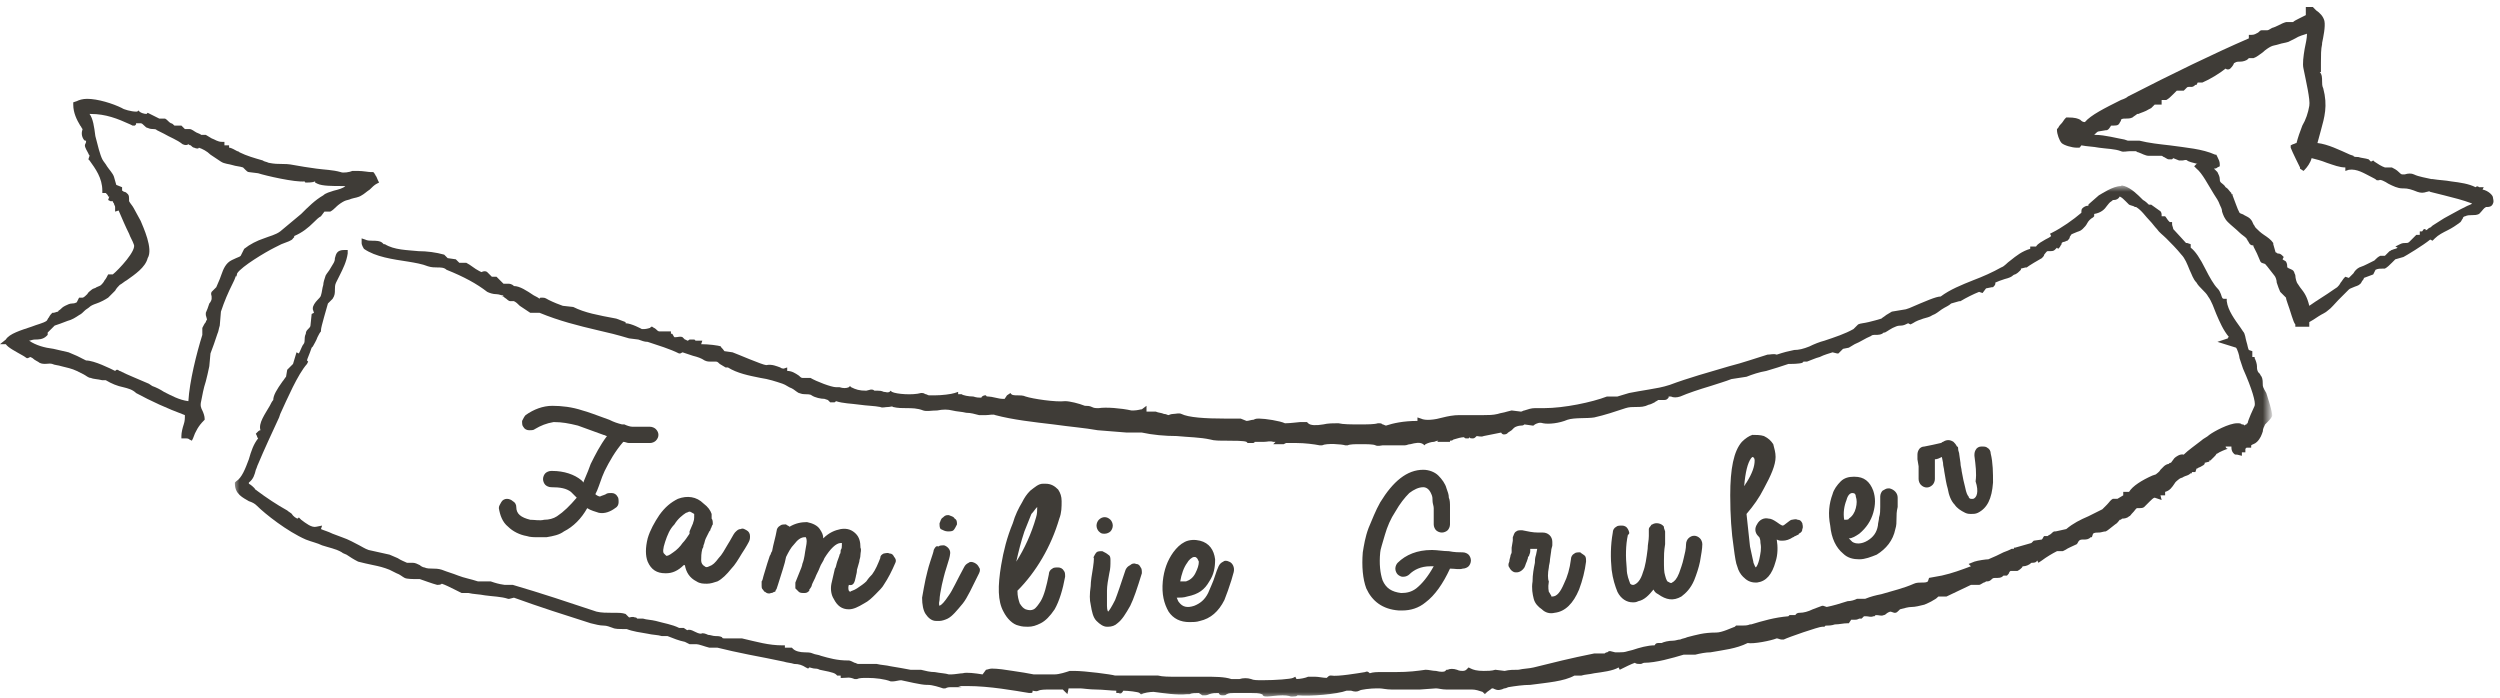
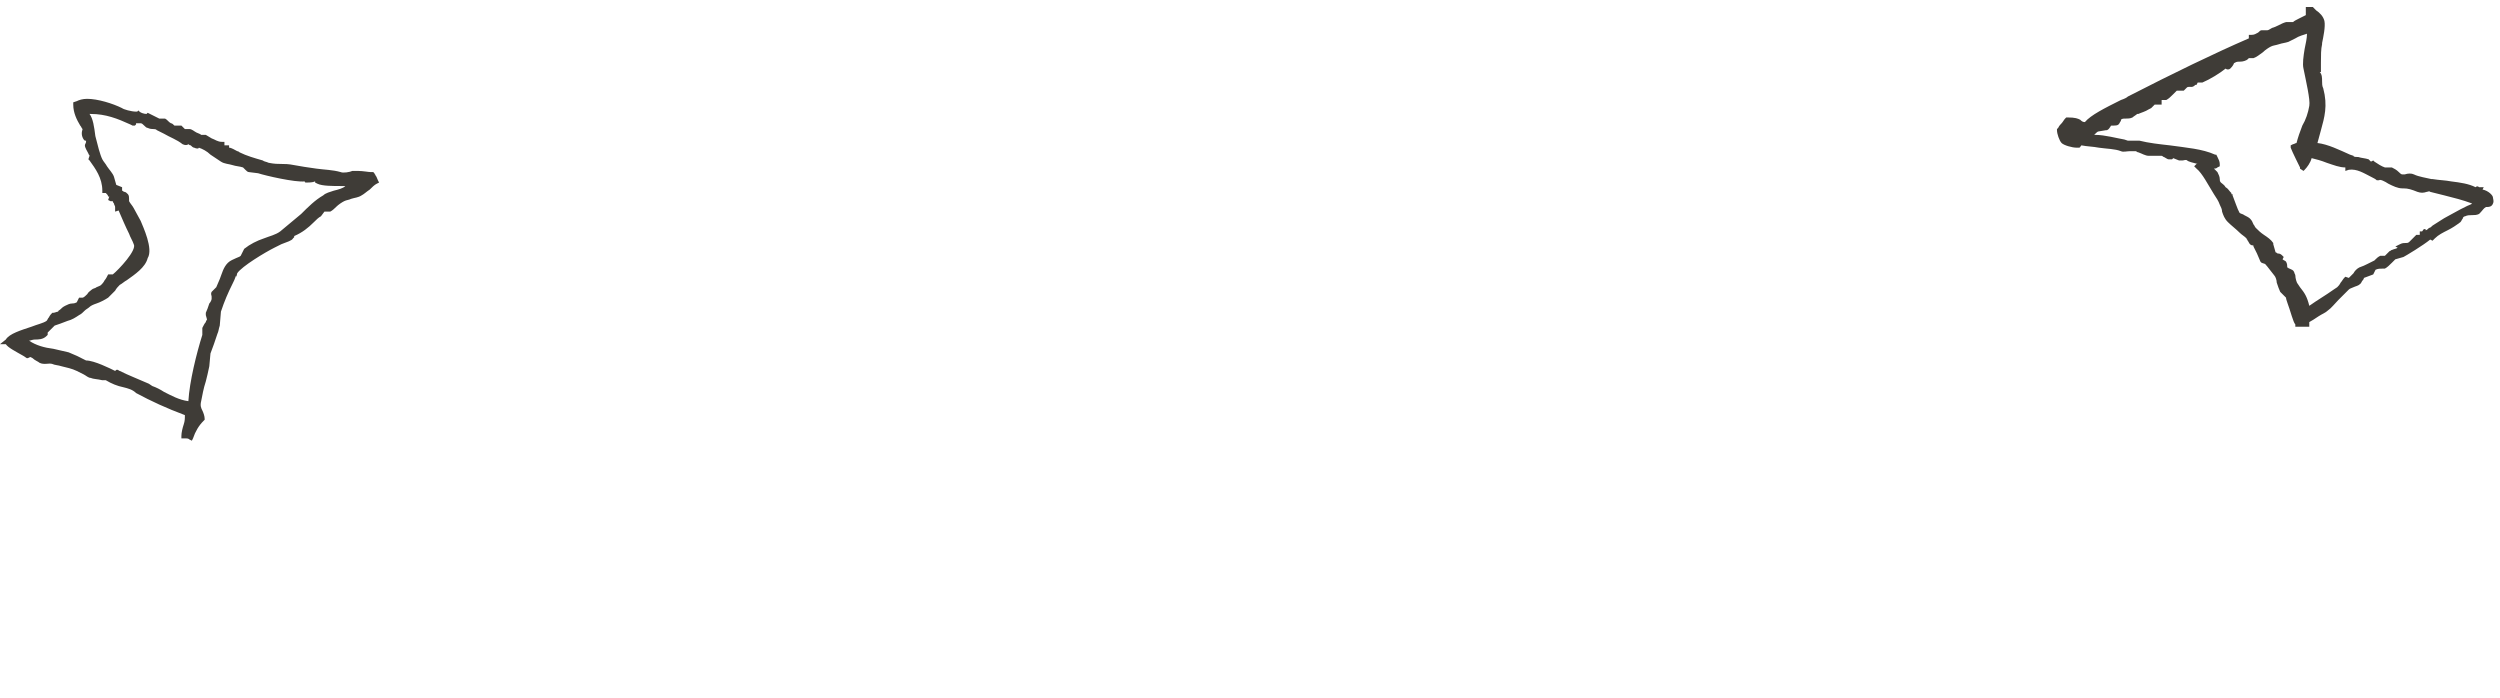
<svg xmlns="http://www.w3.org/2000/svg" version="1.1" id="Ebene_1" x="0px" y="0px" width="215px" height="60px" viewBox="0 0 215 60" enable-background="new 0 0 215 60" xml:space="preserve">
  <g>
    <path fill-rule="evenodd" clip-rule="evenodd" fill="#3F3C37" d="M5.8,27.6c0.4-0.1,0.7-0.3,1-0.5C7,27,7.1,26.9,7.3,26.7   c0.1-0.1,0.3-0.2,0.4-0.3c0.1-0.1,0.3-0.2,0.6-0.3c0.3-0.1,0.7-0.3,1-0.5c0.2-0.2,0.4-0.4,0.6-0.6c0.1-0.2,0.3-0.4,0.4-0.5   c0.2-0.1,0.4-0.3,0.6-0.4c0.7-0.5,1.6-1.1,1.8-1.9c0.5-0.8-0.4-2.7-0.6-3.2c-0.2-0.4-0.4-0.7-0.6-1.1c-0.1-0.2-0.3-0.4-0.4-0.6   c0,0,0-0.1,0-0.2c0-0.1,0-0.3-0.1-0.4c-0.1-0.1-0.2-0.2-0.3-0.2c-0.1,0-0.1-0.1-0.2-0.1l0-0.3L10,15.9l-0.2-0.7   c-0.1-0.3-0.4-0.6-0.6-0.9c-0.1-0.2-0.3-0.4-0.4-0.6c-0.2-0.4-0.4-1.2-0.6-2C8.1,10.9,8,10.2,7.7,9.8h0.1c1.3,0,2.3,0.4,3.4,0.9   l0.2,0.1c0.1,0,0.1,0,0.1,0l0.1,0l0.1-0.1c0,0,0,0,0-0.1l0.4,0c0.1,0,0.2,0.1,0.3,0.2c0.1,0.1,0.2,0.2,0.3,0.2   c0.2,0.1,0.4,0.1,0.5,0.1c0.1,0,0.2,0,0.3,0.1c0.2,0.1,0.4,0.2,0.6,0.3c0.5,0.3,1.1,0.5,1.6,0.9c0.2,0.1,0.4,0.1,0.5,0   c0,0,0.1,0.1,0.2,0.1c0.1,0.1,0.2,0.2,0.3,0.2c0.2,0.1,0.4,0.1,0.4,0c0.3,0.1,0.7,0.3,1,0.6c0.3,0.2,0.6,0.4,0.9,0.6   c0.3,0.2,0.7,0.2,1,0.3c0.3,0.1,0.6,0.1,0.9,0.2c0,0,0.1,0.1,0.2,0.2c0.1,0.1,0.2,0.2,0.3,0.2l0.8,0.1c0.6,0.2,3.2,0.8,4,0.7   c0,0,0,0.1,0.1,0.1l0,0l0.1,0c0.1,0,0.5,0,0.7-0.1l0,0.1l0.2,0.1c0.4,0.2,1.3,0.2,2.1,0.2c0.1,0,0.2,0,0.3,0   c-0.2,0.2-0.6,0.3-1,0.4c-0.3,0.1-0.7,0.2-0.9,0.4c-0.7,0.4-1.3,1-1.9,1.6c-0.6,0.5-1.2,1-1.8,1.5c-0.4,0.3-0.9,0.4-1.4,0.6   c-0.6,0.2-1.2,0.5-1.7,0.9L20.7,22c-0.1,0.1-0.2,0.1-0.4,0.2c-0.2,0.1-0.5,0.2-0.7,0.4c-0.4,0.4-0.5,0.9-0.7,1.4   c-0.1,0.2-0.2,0.5-0.3,0.7L18.3,25l-0.1,0.1c-0.1,0.2,0,0.3,0,0.4c0,0.1,0,0.1,0,0.2c0,0.1-0.1,0.3-0.2,0.4   c-0.1,0.3-0.2,0.6-0.3,0.8l0,0.1l0,0.1c0.1,0.3,0.1,0.4,0.1,0.4c0,0-0.1,0.1-0.1,0.2c-0.1,0.1-0.2,0.3-0.3,0.5c0,0.1,0,0.3,0,0.4   c0,0.1,0,0.2,0,0.2c-0.5,1.6-1.1,4-1.2,5.7c-0.8-0.1-1.5-0.5-2.1-0.8c-0.3-0.2-0.7-0.4-1-0.5L12.8,33c-0.9-0.4-1.7-0.7-2.5-1.1   c-0.1,0-0.1-0.1-0.2-0.1c-0.1,0-0.1,0-0.2,0.1c-0.4-0.2-1.8-0.9-2.5-0.9V31l-0.2-0.1c-0.2-0.1-0.4-0.2-0.6-0.3   c-0.2-0.1-0.5-0.2-0.7-0.3c-0.4-0.1-0.9-0.2-1.3-0.3c-0.8-0.1-1.5-0.3-2.1-0.7l0,0c0.1,0,0.3-0.1,0.5-0.1c0.3,0,0.7,0,1-0.3   l0.1-0.1v-0.2c0.1-0.1,0.2-0.2,0.3-0.3c0.1-0.1,0.2-0.2,0.3-0.3C5,27.9,5.3,27.8,5.8,27.6z M20.4,23.5c0.4-0.6,2.4-1.8,3.2-2.2   c0.2-0.1,0.4-0.2,0.6-0.3c0.5-0.2,0.9-0.3,1-0.5l0.1-0.1v-0.1c0.7-0.3,1.2-0.7,1.7-1.2c0.2-0.2,0.4-0.4,0.6-0.5l0.3-0.4l0.4,0   l0.1,0c0.2-0.1,0.4-0.3,0.5-0.4c0.2-0.2,0.5-0.4,0.7-0.5c0.2-0.1,0.4-0.1,0.6-0.2c0.3-0.1,0.6-0.1,0.9-0.3c0.2-0.1,0.4-0.3,0.7-0.5   c0.2-0.2,0.4-0.4,0.6-0.5l0.2-0.1l-0.1-0.2c-0.1-0.2-0.1-0.3-0.2-0.4c0-0.1-0.1-0.1-0.1-0.2l-0.1-0.1l-0.2,0   c-0.2,0-0.7-0.1-1.1-0.1c-0.2,0-0.3,0-0.5,0c-0.2,0.1-0.8,0.2-1,0.1c-0.7-0.2-1.4-0.2-2.1-0.3c-0.7-0.1-1.4-0.2-1.9-0.3   c-0.5-0.1-0.8-0.1-1.1-0.1c-0.3,0-0.6,0-1.1-0.1c-0.2-0.1-0.4-0.1-0.5-0.2c-0.7-0.2-1.4-0.4-2-0.7c0,0-0.1-0.1-0.2-0.1   c-0.2-0.1-0.5-0.3-0.7-0.3v-0.2l-0.3,0c0,0,0,0-0.1,0c0,0,0-0.1,0-0.1l0-0.2h-0.2c-0.4,0-0.6-0.2-0.9-0.3c-0.2-0.1-0.3-0.2-0.5-0.3   l0,0l-0.4,0c-0.1-0.1-0.2-0.1-0.4-0.2c-0.2-0.1-0.4-0.3-0.6-0.3l0,0l-0.4,0c-0.3-0.3-0.3-0.3-0.3-0.3L15,10.8   c-0.1-0.1-0.2-0.2-0.3-0.2c-0.2-0.1-0.3-0.3-0.5-0.4l0,0l-0.5,0c-0.2-0.1-0.6-0.3-0.8-0.4l-0.2-0.1l-0.1,0.1   c-0.2,0-0.5-0.1-0.6-0.2l-0.1-0.1l-0.1,0.1c0,0,0,0-0.1,0c-0.4,0-1.1-0.2-1.2-0.3C9.7,8.9,8.4,8.5,7.5,8.5c-0.4,0-0.7,0.1-0.9,0.2   L6.3,8.8l0,0.2c0,0.7,0.3,1.3,0.6,1.8C7,10.9,7,11,7.1,11.1C7,11.4,7,11.7,7.2,12l0.1,0.1l0.1,0c0,0,0,0.1,0,0.1   c0,0.1-0.1,0.2-0.1,0.3c0,0.2,0.2,0.5,0.3,0.7c0,0.1,0.1,0.1,0.1,0.2l-0.1,0.3l0.1,0.1c0.5,0.7,1.1,1.5,1.1,2.6l0,0.2l0.3,0   c0.1,0.1,0.2,0.2,0.2,0.3l0.1,0l-0.1,0.3l0.2,0.1c0.1,0,0.1,0,0.2,0c0,0,0,0.1,0.1,0.2c0,0.1,0.1,0.2,0.1,0.3l0,0l0,0.4l0.3-0.1   c0.3,0.7,0.6,1.4,0.9,2c0.1,0.3,0.3,0.6,0.4,0.9c0.3,0.5-1.3,2.2-1.8,2.6l-0.3,0l-0.1,0C9.2,23.8,9.1,24,9,24.1   c-0.1,0.2-0.2,0.3-0.3,0.4c-0.1,0.1-0.2,0.1-0.4,0.2c-0.1,0.1-0.3,0.1-0.4,0.2c-0.1,0.1-0.3,0.2-0.4,0.4c-0.1,0.1-0.3,0.3-0.4,0.3   l-0.3,0L6.6,26c-0.2,0.1-0.3,0.1-0.4,0.1c-0.2,0-0.4,0.1-0.6,0.2c-0.2,0.1-0.3,0.2-0.4,0.3c-0.1,0.1-0.2,0.1-0.2,0.2   c-0.1,0-0.3,0.1-0.4,0.1l-0.1,0l0,0c-0.1,0.1-0.2,0.2-0.3,0.4c-0.1,0.1-0.1,0.2-0.2,0.3c-0.3,0.2-0.8,0.3-1.3,0.5   c-0.9,0.3-1.9,0.6-2.2,1.1L0,29.6h0.5c0.2,0.3,0.8,0.6,1.5,1l0.3,0.2l0.1,0c0,0,0.2-0.1,0.2-0.1l0.2,0.1c0.2,0.2,0.5,0.3,0.6,0.4   c0.4,0.2,0.8,0,1.1,0.1c0.2,0.1,0.5,0.1,0.8,0.2c0.4,0.1,0.9,0.2,1.3,0.4C6.8,32,7,32.1,7.2,32.2c0.2,0.1,0.4,0.3,0.6,0.3   c0.2,0.1,0.6,0.1,1,0.2c0.1,0,0.2,0,0.3,0c0.5,0.3,1,0.5,1.5,0.6c0.4,0.1,0.8,0.2,1.1,0.5c1.3,0.7,2.6,1.3,4.2,1.9   c0,0.3,0,0.5-0.1,0.8c-0.1,0.3-0.2,0.7-0.2,1l0,0.2h0.2c0.3,0,0.4,0,0.5,0.1l0.2,0.1l0.1-0.2c0.2-0.6,0.5-1.1,0.9-1.5l0.1-0.1   l0-0.1c0-0.2-0.1-0.5-0.2-0.7c-0.1-0.2-0.2-0.4-0.1-0.8c0.1-0.5,0.2-1.1,0.4-1.7c0.1-0.4,0.2-0.8,0.3-1.3l0.1-1.1   c0.2-0.5,0.4-1.1,0.6-1.7c0.1-0.2,0.1-0.4,0.2-0.7l0.1-1.2c0.3-0.9,0.6-1.6,1-2.4c0.1-0.2,0.2-0.4,0.3-0.7   C20.3,24,20.4,23.5,20.4,23.5z M208.6,19.7l-0.1,0c-0.1,0-0.1,0.1-0.2,0.2l-0.2,0l0,0.2c0,0,0,0,0,0.1l-0.2,0l-0.1,0   c-0.1,0.1-0.2,0.2-0.3,0.3c-0.1,0.1-0.2,0.2-0.3,0.3c-0.1,0.1-0.2,0.1-0.3,0.1c-0.2,0-0.3,0-0.5,0.1l-0.4,0.2l0.2,0.1   c-0.1,0.1-0.3,0.1-0.5,0.2c-0.1,0-0.1,0.1-0.2,0.1c-0.1,0.1-0.3,0.3-0.4,0.4l-0.3,0l-0.1,0c-0.2,0.1-0.3,0.2-0.4,0.3   c0,0-0.1,0.1-0.1,0.1c-0.2,0.1-0.4,0.2-0.6,0.3c-0.2,0.1-0.4,0.2-0.7,0.3c-0.2,0.1-0.4,0.3-0.5,0.5c-0.1,0.1-0.3,0.3-0.4,0.4   l-0.3-0.1l-0.1,0.1c-0.1,0.1-0.2,0.3-0.3,0.4c-0.1,0.2-0.2,0.3-0.3,0.4l-0.3,0.2c-0.7,0.5-1.4,0.9-2.1,1.4   c-0.2-0.8-0.4-1.1-0.8-1.6l-0.2-0.3c-0.1-0.1-0.2-0.5-0.2-0.7c0-0.1-0.1-0.2-0.1-0.3c-0.1-0.2-0.2-0.2-0.4-0.3   c-0.1,0-0.1-0.1-0.2-0.1c0,0,0-0.1,0-0.1c0-0.1,0-0.2-0.1-0.4c-0.1-0.1-0.2-0.1-0.3-0.2l0,0l0.1-0.2l-0.1-0.1   c-0.1-0.1-0.2-0.2-0.4-0.2c-0.1,0-0.1-0.1-0.2-0.1l-0.2-0.7l0-0.1c-0.2-0.3-0.5-0.5-0.8-0.7c-0.3-0.2-0.5-0.4-0.7-0.6   c-0.1-0.1-0.1-0.2-0.2-0.3c-0.1-0.2-0.1-0.3-0.3-0.5c-0.1-0.1-0.3-0.2-0.5-0.3c-0.1-0.1-0.3-0.1-0.4-0.2c-0.1-0.2-0.2-0.4-0.3-0.7   c-0.1-0.3-0.2-0.5-0.3-0.8l0-0.1l-0.1,0v0l0-0.1l-0.1-0.1c-0.1-0.1-0.2-0.3-0.4-0.4c-0.1-0.2-0.3-0.3-0.4-0.4   c-0.1-0.1-0.1-0.2-0.1-0.3c0-0.2-0.1-0.4-0.2-0.6c-0.1-0.1-0.2-0.2-0.3-0.3c0.1,0,0.2,0,0.3-0.1l0.2-0.1l0-0.2   c0-0.2-0.1-0.4-0.2-0.6l-0.1-0.2l-0.1,0c-1.1-0.5-2.5-0.6-3.9-0.8c-0.9-0.1-1.8-0.2-2.6-0.4l-0.1,0c-0.1,0-0.2,0-0.3,0   c-0.2,0-0.5,0-0.6,0l-0.3-0.1c-0.6-0.1-1.7-0.4-2.5-0.4l-0.1,0c0,0,0,0,0.1-0.1c0.1-0.1,0.2-0.2,0.3-0.2l0.6-0.1l0.1,0   c0.2-0.1,0.2-0.2,0.3-0.3c0,0,0-0.1,0.1-0.1c0,0,0.1,0,0.2,0c0.1,0,0.3,0,0.4-0.1c0.1-0.1,0.1-0.2,0.2-0.3c0,0,0,0,0-0.1   c0.1-0.1,0.2-0.1,0.4-0.1c0.2,0,0.4,0,0.6-0.1c0.1-0.1,0.3-0.2,0.4-0.3c0,0,0,0,0,0l0.1,0c0.2-0.1,0.6-0.2,0.9-0.4l0,0l0,0l0.2-0.1   l0,0l0.3-0.3c0.1,0,0.1,0,0.2,0c0,0,0.1,0,0.2,0l0.2,0V8.6c0,0,0.1,0,0.1,0l0.2,0c0.1,0,0.1,0,0.1,0c0.2-0.1,0.4-0.3,0.6-0.5   c0.1-0.1,0.2-0.2,0.3-0.3l0.6,0l0.3-0.3c0.3-0.1,0.4,0.1,0.7-0.2l0.1,0l0.1-0.2l0.3,0l0.1,0c0.7-0.3,1.5-0.8,2-1.2   c0.1,0.1,0.3,0.1,0.4,0c0.1-0.1,0.2-0.2,0.3-0.4c0-0.1,0.1-0.1,0.1-0.1c0.1-0.1,0.3-0.1,0.5-0.1c0.2,0,0.5-0.1,0.6-0.2l0.1-0.1V5   l0.3,0l0.1,0c0.3-0.1,0.5-0.3,0.8-0.5c0.2-0.2,0.5-0.4,0.7-0.5c0.2-0.1,0.4-0.1,0.7-0.2c0.3-0.1,0.5-0.1,0.8-0.2   c0.2-0.1,0.4-0.2,0.6-0.3c0.3-0.2,0.7-0.3,1-0.4c0,0.4-0.1,0.8-0.2,1.3c-0.1,0.6-0.2,1.3-0.1,1.7c0.2,1,0.6,2.7,0.5,3.2   c-0.1,0.6-0.3,1.2-0.6,1.7c-0.2,0.5-0.4,1.1-0.5,1.5c-0.1,0-0.2,0.1-0.3,0.1l-0.2,0.1l0,0.2c0.1,0.3,0.8,1.7,0.8,1.7l0,0.1l0.3,0.2   l0.1-0.1c0.2-0.2,0.5-0.6,0.6-1c0.4,0.1,0.8,0.2,1.3,0.4c0.6,0.2,1.1,0.4,1.6,0.4l0,0.3l0.3-0.1c0.7-0.1,1.3,0.3,1.9,0.6   c0.2,0.1,0.4,0.2,0.5,0.3l0.1,0l0.1,0c0.1-0.1,0.5,0.1,0.8,0.3c0.4,0.2,0.8,0.4,1.2,0.4h0.1c0.4,0,0.7,0.1,1.2,0.3   c0.3,0.1,0.5,0.1,0.8,0c0.1,0,0.2-0.1,0.3,0c0.4,0.1,0.8,0.2,1.2,0.3c0.8,0.2,1.6,0.4,2.4,0.7c-0.1,0.1-0.2,0.1-0.4,0.2   c-0.2,0.1-0.4,0.2-0.6,0.3c-0.4,0.2-0.7,0.4-1.1,0.6c-0.4,0.2-0.8,0.5-1.3,0.8c-0.1,0.1-0.2,0.2-0.3,0.2c-0.1,0.1-0.2,0.2-0.3,0.2   L208.6,19.7L208.6,19.7z M213.5,16.3l0.1-0.2h-0.4c-0.1-0.1-0.2-0.1-0.3,0c-0.6-0.3-1.3-0.4-2.1-0.5c-0.5-0.1-1-0.1-1.6-0.2l-0.1,0   c-0.4-0.1-1.1-0.2-1.5-0.4c-0.2-0.1-0.5-0.1-0.8,0c-0.1,0-0.2,0-0.2,0c-0.1,0-0.2-0.1-0.3-0.2c-0.2-0.2-0.4-0.3-0.6-0.4l0,0l-0.6,0   c-0.3-0.1-0.6-0.3-0.9-0.5l-0.1-0.1l-0.2,0.1l-0.1-0.1l-0.1-0.1c-0.3-0.1-0.6-0.1-0.9-0.2c-0.2,0-0.4,0-0.4-0.1l-0.3-0.1   c-0.9-0.4-1.9-0.9-2.8-1c0.1-0.4,0.2-0.7,0.3-1.1c0.3-1.1,0.6-2.1,0.2-3.6c-0.1-0.2-0.1-0.4-0.1-0.6c0-0.3,0-0.6-0.2-0.8l0.1,0   l0-0.2c0-0.2,0-0.4,0-0.6c0-0.6,0-1.2,0.1-1.6l0-0.1c0.1-0.5,0.3-1.4,0.2-1.9c-0.1-0.4-0.4-0.7-0.7-0.9c-0.1-0.1-0.1-0.1-0.2-0.2   l-0.1-0.1l-0.6,0l0,0.2c0,0.1,0,0.3,0,0.4c0,0,0,0,0,0.1c-0.2,0.1-0.4,0.2-0.6,0.3c-0.2,0.1-0.4,0.2-0.5,0.3l-0.5,0l-0.1,0   c-0.4,0.1-0.8,0.4-1.2,0.5c-0.2,0.1-0.3,0.2-0.4,0.2l-0.4,0l-0.1,0c-0.1,0-0.2,0.1-0.3,0.2c-0.2,0.1-0.3,0.2-0.6,0.2l-0.2,0l0,0.3   c-3,1.3-6.5,3-10.4,5c-0.1,0.1-0.3,0.2-0.6,0.3c-1.4,0.7-2.6,1.3-3.1,1.9c-0.2,0-0.3-0.1-0.4-0.2c-0.2-0.1-0.4-0.2-1.1-0.2l-0.1,0   l-0.1,0.1c-0.1,0.1-0.2,0.3-0.3,0.4c-0.1,0.1-0.2,0.2-0.3,0.4l-0.1,0.1l0,0.1c0,0.3,0.2,0.9,0.4,1.1c0.2,0.2,0.9,0.4,1.3,0.4   c0.1,0,0.1,0,0.2,0c0.1,0,0.1-0.1,0.2-0.2c0.5,0.1,1,0.1,1.5,0.2c0.7,0.1,1.4,0.1,1.9,0.3c0.2,0.1,0.5,0,0.8,0c0.2,0,0.4,0,0.5,0   c0,0,0.1,0.1,0.2,0.1c0.3,0.1,0.6,0.3,0.9,0.3l0,0l1.1,0c0.1,0,0.1,0.1,0.2,0.1c0.2,0.1,0.3,0.2,0.4,0.2c0,0,0.1,0,0.1,0l0.2,0   l0.1-0.1c0,0,0,0,0,0l0.5,0.2l0.1,0c0.1,0,0.2,0,0.2,0c0.1,0,0.3-0.1,0.4,0c0.1,0.1,0.5,0.2,0.9,0.3c0,0,0,0-0.1,0l-0.2,0.2   l0.2,0.2c0.5,0.4,1,1.4,1.5,2.2c0.2,0.3,0.4,0.6,0.5,0.9c0.1,0.2,0.2,0.4,0.2,0.6c0.1,0.3,0.2,0.6,0.5,0.9c0.3,0.3,0.7,0.6,1,0.9   c0.2,0.2,0.4,0.3,0.6,0.5c0,0.1,0.1,0.1,0.1,0.2c0.1,0.1,0.1,0.2,0.2,0.3c0.1,0.1,0.2,0.1,0.2,0.1c0.1,0,0.1,0,0.1,0.1   c0.1,0.2,0.2,0.4,0.3,0.6c0.1,0.2,0.2,0.5,0.3,0.7l0.1,0.1l0.3,0.1c0.2,0.2,0.7,0.9,0.8,1c0.1,0.1,0.2,0.4,0.2,0.6   c0.1,0.3,0.2,0.6,0.3,0.8c0.1,0.1,0.2,0.2,0.3,0.3c0.1,0.1,0.1,0.1,0.2,0.2c0,0.2,0.2,0.6,0.5,1.6c0.1,0.3,0.2,0.6,0.3,0.7l0,0.2   l0.2,0c0.1,0,0.1,0,0.2,0c0.1,0,0.1,0,0.1,0c0.1,0,0.1,0,0.2,0c0.1,0,0.2,0,0.3,0l0.2,0l0-0.2c0,0,0-0.1,0-0.1c0,0,0-0.1,0-0.1   c0.2-0.1,0.5-0.3,0.8-0.5c0.3-0.2,0.6-0.3,0.8-0.5c0.3-0.2,0.6-0.6,0.9-0.9c0.3-0.3,0.6-0.6,0.9-0.9c0.1-0.1,0.2-0.1,0.4-0.2   c0.2-0.1,0.4-0.1,0.6-0.3c0.1-0.1,0.1-0.2,0.2-0.3c0,0,0.1-0.1,0.1-0.2l0.8-0.3l0.2-0.4c0.2-0.1,0.4-0.1,0.6-0.1l0.1,0l0.1,0   c0.2-0.1,0.4-0.3,0.6-0.5c0.1-0.1,0.2-0.2,0.3-0.3l0.7-0.2c0.2-0.1,1.7-1,2.3-1.5l0.2,0.1l0.2-0.2c0.3-0.3,0.7-0.5,1.1-0.7   c0.4-0.2,0.7-0.4,1.1-0.7c0.1-0.1,0.1-0.2,0.2-0.3c0-0.1,0.1-0.2,0.2-0.2c0.2-0.1,0.4-0.1,0.6-0.1c0.2,0,0.4,0,0.6-0.1l0.1-0.1   c0.2-0.2,0.3-0.4,0.5-0.5c0,0,0,0,0.1,0c0.1,0,0.4,0,0.5-0.3c0.1-0.2,0-0.4,0-0.5C214.4,16.8,214,16.4,213.5,16.3L213.5,16.3z" />
    <g>
      <defs>
        <filter id="Adobe_OpacityMaskFilter" filterUnits="userSpaceOnUse" x="20.1" y="16" width="175" height="44">
          <feColorMatrix type="matrix" values="1 0 0 0 0  0 1 0 0 0  0 0 1 0 0  0 0 0 1 0" />
        </filter>
      </defs>
      <mask maskUnits="userSpaceOnUse" x="20.1" y="16" width="175" height="44" id="b_00000056402588915181047140000013685180351922449067_">
        <g filter="url(#Adobe_OpacityMaskFilter)">
-           <path id="a_00000111164827536893048310000017389514872786275495_" fill-rule="evenodd" clip-rule="evenodd" fill="#FFFFFF" d="      M0,0.7h214.6V60H0" />
-         </g>
+           </g>
      </mask>
-       <path mask="url(#b_00000056402588915181047140000013685180351922449067_)" fill-rule="evenodd" clip-rule="evenodd" fill="#3F3C37" d="    M194.6,33.1c0-0.2,0-0.5-0.1-0.7c-0.1-0.1-0.1-0.2-0.2-0.3c0,0-0.1-0.1-0.1-0.1c-0.1-0.2-0.1-0.3-0.1-0.5c0-0.2-0.1-0.5-0.2-0.7    l0-0.1l-0.1,0l-0.1,0l0-0.5l-0.3-0.1c-0.1-0.2-0.1-0.4-0.2-0.7c-0.1-0.3-0.1-0.7-0.3-0.9l-0.2-0.3c-0.5-0.7-1.1-1.5-1.2-2.3l0-0.2    l-0.2,0c-0.2,0-0.2-0.1-0.3-0.4c-0.1-0.2-0.1-0.3-0.3-0.5c-0.3-0.3-0.7-1-1-1.6c-0.5-1-0.9-1.6-1.3-1.9l0-0.3l-0.3-0.1l-0.1,0    c-0.1-0.1-0.9-1-1.1-1.2c0-0.1-0.1-0.3-0.1-0.4l0-0.2h-0.2c0,0-0.1-0.1-0.1-0.1c-0.1-0.1-0.2-0.3-0.3-0.4l-0.1,0l-0.2,0    c0,0,0-0.1,0-0.1c0-0.1,0-0.3-0.2-0.4l-0.7-0.5l-0.1,0c0,0-0.1,0-0.1,0c-0.1-0.1-0.3-0.3-0.5-0.4c-0.5-0.5-1-1-1.6-1.2    c-0.1,0-0.2-0.1-0.3,0c-0.7,0-1.7,0.7-1.9,0.8c-0.1,0.1-0.7,0.6-0.8,0.7l-0.1,0.1v0.1c0,0-0.1,0-0.1,0c-0.1,0-0.3,0.1-0.4,0.2    c-0.1,0.1-0.1,0.2-0.1,0.3c0,0,0,0.1,0,0.1c-0.7,0.6-1.7,1.3-2.5,1.7l-0.2,0.1l0.1,0.2c-0.1,0.1-0.3,0.2-0.5,0.3    c-0.3,0.2-0.6,0.3-0.8,0.6l-0.5,0l0,0.2v0c-0.7,0.2-1.2,0.6-1.7,1c-0.3,0.2-0.5,0.5-0.8,0.6c-0.7,0.4-1.6,0.8-2.4,1.1    c-1,0.4-2,0.8-2.8,1.4h0c-0.4,0-1.3,0.4-2.7,1l-0.3,0.1l-1.2,0.2c-0.2,0.1-0.3,0.2-0.5,0.3c-0.1,0.1-0.3,0.2-0.4,0.3    c-0.3,0.1-0.7,0.2-1.1,0.3c-0.4,0.1-0.7,0.1-0.9,0.2l-0.4,0.4c-0.7,0.4-1.6,0.7-2.5,1c-0.4,0.1-0.9,0.3-1.3,0.5    c-0.5,0.2-0.9,0.3-1.3,0.3c-0.5,0.1-0.9,0.2-1.5,0.4c-0.3-0.1-0.5,0-0.8,0c-1,0.3-2.1,0.7-3.3,1c-1.7,0.5-3.5,1-5.1,1.6    c-0.6,0.2-1.2,0.3-1.8,0.4c-0.6,0.1-1.2,0.2-1.7,0.3l-1,0.3l-0.8,0l-0.1,0c-1.3,0.5-3.7,1-5.4,1c-0.3,0-0.5,0-0.8,0    c-0.3,0-0.6,0.1-0.9,0.2c-0.1,0-0.2,0.1-0.3,0.1l-0.8-0.1l-0.4,0.1c-0.3,0.1-0.5,0.1-0.8,0.2c-0.4,0.1-0.8,0.1-1.2,0.1    c-0.3,0-0.6,0-0.9,0c-0.4,0-0.8,0-1.2,0c-0.5,0-1,0.1-1.4,0.2c-0.7,0.2-1.5,0.3-1.9,0.1l-0.3-0.1l0,0.3c-1.2,0-2.1,0.2-2.7,0.4    c-0.1,0-0.2-0.1-0.3-0.1c-0.1-0.1-0.2-0.1-0.3-0.1l-0.1,0c-0.3,0.1-0.9,0.1-1.6,0.1c-0.7,0-1.4,0-1.8-0.1c-0.4,0-0.9,0-1.3,0.1    c-0.6,0.1-1.1,0.1-1.3-0.1l-0.1-0.1l-0.1,0c0,0-0.1,0-0.1,0l-0.1,0l0,0c0,0-0.1,0-0.1,0l-0.1,0l-0.1,0c-0.1,0-0.8,0.1-1.2,0.1    c0,0-0.1,0-0.1,0c-0.4-0.2-1.7-0.4-2.2-0.4l-0.1,0c-0.1,0-0.2,0-0.4,0.1c-0.2,0-0.4,0.1-0.6,0.1h0l-0.5-0.2l0,0l0,0    c-0.4,0-0.9,0-1.3,0c-1.8,0-3.2-0.1-3.8-0.4c-0.2-0.1-0.5,0-0.7,0c-0.2,0-0.4,0.1-0.4,0.1c-0.1,0-0.2-0.1-0.4-0.1    c-0.2-0.1-0.5-0.1-0.7-0.2c-0.2,0-0.3,0-0.5,0c-0.1,0-0.2,0-0.3,0l0-0.5l-0.4,0.3c-0.1,0-0.4,0.1-0.7,0.1c-0.1,0-0.2,0-0.2,0    c-0.9-0.2-2.2-0.3-2.8-0.2c-0.3,0-0.4,0-0.6-0.1c-0.2-0.1-0.4-0.1-0.6-0.1c-0.5-0.2-1.3-0.4-1.7-0.4c-0.8,0.1-2.8-0.2-3.4-0.4    c-0.2-0.1-0.5-0.1-0.7-0.1c-0.3,0-0.5,0-0.6-0.2L86.6,34l-0.2,0.3c0,0,0,0-0.2,0c-0.3,0-0.9-0.2-1.2-0.2c-0.1,0-0.2,0-0.2-0.1    l-0.1,0c-0.1,0-0.3,0.1-0.3,0.2c-0.2,0-0.4,0-0.7-0.1c-0.4,0-0.9-0.1-1-0.2l-0.1,0l-0.2,0l0-0.2l-0.3,0.1C81.8,33.9,81,34,80.4,34    c-0.3,0-0.4,0-0.5,0c-0.1,0-0.2-0.1-0.3-0.1c-0.2-0.1-0.2-0.1-0.3-0.1h0l-0.1,0c-0.7,0.2-2.1,0.1-2.5-0.1l-0.1-0.1l-0.1,0.1    c-0.2,0.1-0.3,0-0.5,0c-0.2-0.1-0.4-0.1-0.5-0.1c-0.1,0-0.2,0-0.2,0c0,0-0.1,0-0.1,0c-0.1-0.1-0.2-0.1-0.3-0.1l0,0l-0.4,0.1    c-0.6,0-0.9-0.1-1.3-0.3l-0.1-0.1l-0.1,0.1c-0.2,0.1-0.5,0.1-0.8,0c-0.1,0-0.2,0-0.3,0c-0.4,0-1.7-0.5-2.2-0.8l-0.1,0l-0.6,0    c-0.1,0-0.2-0.1-0.3-0.2c-0.3-0.2-0.6-0.4-1-0.4l0-0.3l-0.3,0.1c0,0-0.2,0-0.3-0.1c-0.3-0.1-0.7-0.3-1.2-0.2c-0.3,0-2.6-1-2.9-1.1    l-0.7-0.1l0,0c-0.2-0.3-0.3-0.3-0.3-0.4c-0.2-0.1-1.1-0.2-1.7-0.2l0.1-0.3H60c-0.1,0-0.1,0-0.2,0c0-0.1-0.1-0.1-0.2-0.1l0,0    l-0.2,0l-0.1,0c0,0-0.1,0.1-0.2,0.1h0c0,0-0.1-0.1-0.2-0.1c-0.1-0.1-0.1-0.1-0.2-0.2c-0.2-0.1-0.4,0-0.6,0c0,0-0.1,0-0.1,0    c-0.1-0.1-0.1-0.2-0.2-0.3l0,0l-0.1,0v-0.2l-1,0c-0.1,0-0.2-0.1-0.3-0.2c-0.1-0.1-0.2-0.1-0.3-0.2L56,28.1l-0.1,0.1    c0,0-0.3,0.1-0.5,0.1c-0.1,0-0.2,0-0.2,0c0,0-0.9-0.5-1.4-0.5v-0.1L53,27.4c-1.6-0.3-2.7-0.5-3.7-1l-0.9-0.1    c-0.3-0.1-0.8-0.3-1.2-0.5c-0.2-0.1-0.3-0.2-0.5-0.2l-0.1,0l-0.1,0c0,0-0.1,0-0.1,0.1c-0.1-0.1-0.3-0.2-0.5-0.3    c-0.6-0.4-1.2-0.8-1.7-0.8c-0.2-0.2-0.4-0.2-0.5-0.2c0,0-0.1,0-0.1,0c-0.1,0-0.2,0-0.3,0c0,0-0.1-0.1-0.2-0.2    c-0.2-0.2-0.3-0.3-0.4-0.4l0,0l-0.4,0c-0.1-0.1-0.2-0.2-0.3-0.3l-0.1-0.1l0,0c-0.1-0.1-0.3-0.1-0.5,0l-0.2-0.1    c-0.4-0.2-0.7-0.5-1.1-0.7l-0.1,0l-0.1,0c-0.1,0-0.1,0-0.2,0c-0.1,0-0.2,0-0.2,0l-0.3-0.3l-0.7-0.1l0,0c-0.1-0.1-0.2-0.2-0.3-0.3    c-0.7-0.2-1.5-0.3-2.2-0.3c-1-0.1-2.1-0.1-2.9-0.6l-0.1,0c0,0,0,0,0,0c0,0-0.1-0.1-0.1-0.1c-0.2-0.2-0.6-0.2-0.9-0.2    c-0.2,0-0.4,0-0.6-0.1l-0.3-0.1l0,0.3l0,0.1c0,0.2,0.2,0.5,0.2,0.5l0,0c1,0.7,2.5,0.9,3.8,1.1c0.6,0.1,1.2,0.2,1.7,0.4    c0.3,0.1,0.6,0.1,0.8,0.1c0.3,0,0.6,0,0.8,0.2c1.5,0.6,2.6,1.2,3.5,1.9c0.2,0.1,0.5,0.2,0.8,0.2c0.2,0,0.4,0.1,0.5,0.1    c0,0,0.1,0,0.1,0l-0.1,0.1l0.1,0c0,0,0.1,0.1,0.1,0.1c0.2,0.1,0.3,0.3,0.5,0.3l0.1,0l0.1,0l0.1,0c0.2,0.1,0.3,0.2,0.5,0.4    c0.3,0.2,0.6,0.4,0.9,0.6c0.1,0,0.2,0,0.4,0c0.1,0,0.2,0,0.4,0c1.7,0.7,3.3,1.1,5,1.5c0.9,0.2,1.7,0.4,2.7,0.7l0.8,0.1    c0.3,0.1,0.5,0.2,0.8,0.2c0.9,0.3,1.9,0.6,2.7,1l0.1,0l0.2-0.1c0.3,0.1,0.6,0.2,0.9,0.3c0.4,0.1,0.7,0.2,1,0.4    c0.2,0.1,0.4,0.1,0.5,0.1l0.2,0c0.1,0,0.2,0,0.3,0c0.1,0,0.2,0.1,0.3,0.2c0.2,0.1,0.3,0.2,0.5,0.3c0,0,0.1,0,0.1,0l0.1,0l0,0    c0.8,0.5,1.8,0.7,2.8,0.9c0.7,0.1,1.3,0.3,1.9,0.5c0.3,0.1,0.5,0.3,0.8,0.4c0.2,0.1,0.4,0.3,0.6,0.4c0.1,0,0.2,0.1,0.5,0.1    c0.2,0,0.5,0,0.6,0.1c0.3,0.2,0.8,0.3,1.1,0.3l0.3,0.1c0.1,0.1,0.1,0.1,0.2,0.2l0,0l0.1,0c0.1,0,0.1,0,0.2,0c0.1,0,0.1,0,0.2-0.1    c0.6,0.2,1.3,0.2,2,0.3c0.7,0.1,1.3,0.1,1.8,0.2c0.2,0.1,0.4,0,0.7,0c0.2,0,0.3-0.1,0.4,0c0.4,0.1,0.8,0.1,1.2,0.1    c0.4,0,0.9,0,1.4,0.2c0.3,0.1,0.7,0,1.2,0c0.5-0.1,0.9-0.1,1.3,0c0.4,0.1,0.8,0.1,1.2,0.2c0.4,0,0.7,0.1,1.1,0.2    c0.2,0,0.4,0,0.6,0c0.3,0,0.6-0.1,0.8,0c1.5,0.4,3.3,0.6,5,0.8c1.4,0.2,2.7,0.3,3.8,0.5l2.5,0.2l1.3,0c0.9,0.2,2,0.3,3,0.3    c1,0.1,2,0.1,2.9,0.3c0.3,0.1,0.8,0.1,1.4,0.1c0.6,0,1.5,0,1.7,0.1l0.1,0.1l0.3,0c0.2,0,0.3,0,0.3-0.1c0.3,0,0.5,0,0.8,0    c0.3,0,0.5-0.1,0.8,0c0.1,0,0.1,0,0.2,0l-0.2,0.2l0.9,0l0.2-0.1v0c0.3,0,0.6,0,0.9,0c0.7,0,1.5,0.1,2,0.2l0.1,0l0.1,0    c0.4-0.2,1.7-0.1,2,0l0.1,0l0.1,0c0.2-0.1,0.6-0.1,1.1-0.1c0.6,0,1.1,0,1.3,0.1c0.2,0.1,0.5,0,0.6,0c0.1,0,0.1,0,0.2,0    c0.5,0,0.9,0,1.2,0c0.2,0,0.4,0,0.5,0c0.2,0,0.3-0.1,0.5-0.1c0.4-0.1,0.8-0.2,1.1,0l0.1,0.1l0.1-0.1c0.2-0.1,0.5-0.2,0.7-0.2    c0.1,0,0.2-0.1,0.4-0.1l-0.1,0.1h1.1v-0.1c0.1,0,0.2,0,0.3-0.1c0.3-0.1,0.7-0.2,0.9-0.2c0.1,0.1,0.1,0.1,0.2,0.1l0.2,0l0.1-0.1    c0,0.1,0.1,0.1,0.2,0.1l0.1,0c0.1,0,0.2-0.1,0.3-0.2c0.1,0,0.4,0.1,0.6,0l1.5-0.3c0.1,0.2,0.3,0.2,0.5,0.1l0.1-0.1l0,0L130,37    l0.2-0.2c0.1-0.1,0.4-0.2,0.6-0.2c0.1,0,0.2,0,0.3-0.1l0.7,0.1l0,0c0.1,0,0.1,0,0.2-0.1c0.2-0.1,0.4-0.2,0.7-0.1    c0.5,0.1,1.4,0,2.1-0.3c0.6-0.2,1.7-0.1,2.3-0.2c0.9-0.2,1.8-0.5,2.7-0.8c0.3-0.1,0.6-0.1,0.9-0.1c0.4,0,0.7,0,1.1-0.2    c0.1,0,0.3-0.1,0.5-0.2c0.1-0.1,0.2-0.1,0.3-0.2c0.1,0,0.2,0,0.4,0c0.2,0,0.3,0,0.4-0.1l0.1-0.1v-0.1c0.1,0,0.1,0,0.2,0    c0.2,0.1,0.5,0.1,0.8,0c0.7-0.3,1.6-0.6,2.6-0.9c0.6-0.2,1.3-0.4,1.8-0.6l1.3-0.2c0.5-0.2,1.1-0.4,1.7-0.5    c0.7-0.2,1.3-0.4,1.9-0.6c0,0,0,0,0.1,0c0.1,0,0.8,0,1.1-0.1l0.1-0.1v0l0.2,0l0.1,0c0.3-0.1,0.7-0.3,1.1-0.4    c0.4-0.2,0.8-0.3,1.1-0.4l0.4,0.1l0.1,0l0.1-0.1l0.3-0.3l0.5-0.1l0.5-0.3c0.5-0.2,0.9-0.5,1.4-0.7c0.1-0.1,0.2-0.1,0.4-0.1    c0.2,0,0.5,0,0.7-0.2l0.1,0c0.2-0.1,0.6-0.4,0.9-0.5c0.2-0.1,0.4-0.1,0.5-0.1c0.2,0,0.4-0.1,0.6-0.2l0,0l0.2,0.1l0.2-0.1    c0.3-0.2,0.6-0.3,0.9-0.4c0.3-0.1,0.5-0.1,0.8-0.3c0.3-0.1,0.5-0.3,0.8-0.5c0.3-0.2,0.6-0.3,0.8-0.5l0.7-0.2l0.1,0    c0.5-0.3,1.1-0.6,1.6-0.8l0.3,0.1l0.3-0.4l0.5-0.1l0.1,0c0.1-0.1,0.2-0.2,0.2-0.3c0,0,0-0.1,0-0.1c0.2-0.1,0.5-0.2,0.8-0.3    c0.4-0.1,0.6-0.2,0.7-0.3c0,0,0.1-0.1,0.2-0.1c0.2-0.1,0.3-0.2,0.4-0.3l0.1-0.1v-0.1l0.4-0.1l0.1,0c0.1-0.1,1.1-0.7,1.3-0.8    c0.1-0.1,0.2-0.2,0.2-0.3c0.1-0.1,0.2-0.3,0.3-0.3c0.1,0,0.1,0,0.2,0c0.1,0,0.3,0,0.4-0.1c0.1-0.1,0.1-0.1,0.2-0.2l0.1,0.1    l0.1-0.1c0.1-0.1,0.1-0.2,0.2-0.3c0,0,0-0.1,0-0.1c0,0,0.1-0.1,0.2-0.1c0.1,0,0.2-0.1,0.3-0.1c0.1-0.1,0.2-0.2,0.2-0.3    c0-0.1,0.1-0.1,0.1-0.2c0.1-0.1,0.2-0.1,0.4-0.2c0.2-0.1,0.4-0.1,0.6-0.3c0.2-0.2,0.3-0.3,0.4-0.5c0.1-0.2,0.3-0.4,0.5-0.5    l0.1-0.1v-0.2c0.6-0.1,0.9-0.4,1.1-0.7c0.1-0.1,0.2-0.3,0.4-0.4c0.1-0.1,0.1-0.1,0.2-0.1c0.2,0,0.4-0.1,0.5-0.3    c0.2,0.1,0.3,0.2,0.5,0.4c0.1,0.1,0.2,0.2,0.3,0.3c0.2,0.1,0.4,0.1,0.5,0.2c0,0,0.1,0,0.1,0c0.5,0.3,0.8,0.8,1.2,1.2    c0.2,0.2,0.4,0.5,0.6,0.7c0.2,0.3,0.5,0.5,0.8,0.8c0.4,0.4,0.9,0.9,1.3,1.4c0.3,0.3,0.5,0.8,0.7,1.3c0.2,0.4,0.3,0.8,0.6,1.1    c0.1,0.2,0.3,0.4,0.5,0.6c0.2,0.2,0.4,0.4,0.5,0.6c0.3,0.4,0.5,1,0.7,1.5c0.3,0.7,0.6,1.4,1.1,2c-0.1,0-0.1,0-0.1,0.1l-0.9,0.3    l1.6,0.5c0.1,0.1,0.3,0.7,0.3,0.9c0.1,0.3,0.2,0.6,0.3,0.9c0.8,1.8,1.1,2.9,1,3.2c-0.1,0.2-0.6,1.3-0.6,1.5c0,0-0.1,0-0.1,0.1    c-0.1,0-0.2,0.1-0.2,0.1c0,0,0,0,0,0c0-0.1-0.1-0.1-0.2-0.1c-0.1-0.1-0.2-0.1-0.4-0.1c-0.7,0-2,0.7-2.4,1    c-0.2,0.2-0.5,0.3-0.7,0.5c-0.5,0.4-1.1,0.8-1.5,1.2c-0.3-0.1-0.7,0.2-0.8,0.3l-0.3,0.4c-0.1,0-0.1,0-0.2,0.1    c-0.1,0-0.3,0.1-0.4,0.2c-0.1,0.1-0.2,0.2-0.3,0.3c-0.1,0.2-0.3,0.3-0.4,0.4l-0.3,0.1c-0.9,0.4-1.7,0.9-2,1.4l-0.5,0l0,0.2l0,0.1    c-0.2,0.1-0.3,0.2-0.5,0.3l-0.3,0l-0.1,0c-0.2,0.1-0.3,0.3-0.5,0.5c-0.1,0.1-0.3,0.3-0.4,0.4c-0.4,0.2-0.8,0.4-1.2,0.6    c-0.7,0.3-1.3,0.6-1.9,1.1l-0.9,0.2l-0.1,0c-0.1,0-0.2,0.1-0.3,0.2c-0.1,0.1-0.2,0.1-0.3,0.2l-0.2,0l-0.1,0    c-0.1,0.1-0.1,0.2-0.2,0.3c0,0,0,0,0,0l-0.7,0.1l-0.2,0.2c-0.3,0.1-1.1,0.3-1.4,0.4l-0.1,0l0,0.1l-0.1,0l-0.1,0    c-0.2,0.1-0.4,0.2-0.7,0.3c-0.4,0.2-0.8,0.4-1.3,0.6c-0.2,0-0.9,0.1-1.2,0.2l-0.5,0.2l0.2,0.2l0,0c-0.8,0.3-1.6,0.6-2.5,0.8    l-1.1,0.2l-0.1,0.3c-0.1,0.1-0.3,0.1-0.5,0.1c-0.2,0-0.5,0-0.7,0.1c-0.9,0.4-1.8,0.6-2.8,0.9c-0.5,0.1-0.9,0.2-1.4,0.4l-0.6,0    l-0.1,0c-0.2,0.1-0.5,0.2-0.8,0.2c-0.6,0.2-1.3,0.4-1.8,0.5l-0.3-0.1l-0.1,0c-0.3,0.1-0.5,0.2-0.8,0.3c-0.4,0.2-0.8,0.3-1.1,0.3    c-0.1,0-0.3,0-0.4,0.2c0,0-0.1,0-0.1,0l-0.1,0l-0.1,0c0,0-0.1,0-0.1,0l-0.1,0l-0.1,0.1c-1.2,0.1-2.2,0.4-3.2,0.7l-0.1,0    c-0.2,0.1-0.5,0.1-0.7,0.1c-0.2,0-0.4,0-0.5,0l-0.1,0.1c-0.3,0.1-1.1,0.5-1.6,0.5c-1.1,0-1.7,0.2-2.5,0.4    c-0.2,0.1-0.4,0.1-0.6,0.2c-0.2,0-0.4,0.1-0.6,0.1c-0.4,0-0.8,0.1-1,0.2l-0.2,0c-0.2,0-0.3,0-0.4,0.2c-0.6,0-1.3,0.2-1.9,0.4    l-0.4,0.1c-0.3,0.1-0.5,0.1-0.7,0.1c-0.1,0-0.2,0-0.4,0l-0.4-0.1l-0.1,0c-0.1,0-0.1,0.1-0.2,0.1c-0.1,0-0.2,0.1-0.2,0.1    c-0.1,0-0.2,0-0.3,0c-0.2,0-0.4,0-0.6,0c-2,0.4-3.6,0.8-5.2,1.2c-0.4,0.1-0.9,0.1-1.3,0.2c-0.4,0-0.8,0-1.2,0.1l-0.8-0.1l0,0    c-0.3,0.1-0.7,0.1-1,0.1c-0.6,0-0.9-0.1-1.1-0.2l-0.2-0.1l-0.2,0.2c0,0-0.1,0.1-0.3,0.1c-0.1,0-0.3,0-0.5-0.1    c-0.3-0.1-0.6-0.1-0.8,0l-0.1,0l-0.1,0.1c-0.1,0.1-0.4,0.1-0.8,0c-0.3,0-0.6-0.1-0.9-0.1c-0.7,0.1-1.4,0.2-2.6,0.2h0    c-0.2,0-0.4,0-0.6,0c-0.2,0-0.4,0-0.6,0c-0.4,0-0.7,0-1,0.1c-0.1-0.1-0.2-0.2-0.4-0.1c-0.6,0.1-2.4,0.4-2.9,0.3l-0.1,0    c-0.1,0-0.2,0.1-0.3,0.2c-0.3,0-0.7-0.1-1-0.1c-0.2,0-0.4,0-0.5,0l-0.1,0c-0.2,0.1-0.7,0.2-1,0.2l-0.1-0.2l-0.2,0.1    c-0.2,0.1-1.5,0.2-2.6,0.2c-0.5,0-0.8,0-1-0.1c-0.3-0.1-0.7-0.1-1,0c-0.3,0-0.5,0-0.7,0c-0.6-0.2-1.4-0.2-2.4-0.2    c-0.4,0-0.8,0-1.2,0c-0.4,0-0.7,0-1.1,0c-0.7,0-1.2,0-1.6-0.1c-1.3,0-2.5,0-3.7,0c-0.3-0.1-2.6-0.4-3.5-0.4c-0.2,0-0.3,0-0.4,0    c-0.3,0.1-0.9,0.3-1.3,0.3c0,0-0.1,0-0.1,0c-0.2,0-0.5,0-0.9,0c-0.3,0-0.6,0-0.8,0c-0.5-0.1-1.1-0.2-1.8-0.3    c-0.6-0.1-1.3-0.2-1.8-0.2l0,0l0,0c-0.2,0-0.4,0.1-0.5,0.1L84.5,58c-0.6-0.1-1.4-0.2-1.7-0.1c-0.2,0-0.7,0.1-1,0.1    c-0.1,0-0.1,0-0.2,0c-0.3-0.1-0.7-0.1-1.2-0.2c-0.4,0-0.8-0.1-1.2-0.2l-0.9,0c-0.5-0.1-1.1-0.2-1.7-0.3c-0.4-0.1-0.8-0.1-1.2-0.2    c-0.3,0-0.6,0-0.9,0c-0.2,0-0.3,0-0.5,0c-0.1,0-0.2,0-0.2,0c-0.1,0-0.2-0.1-0.3-0.1c-0.2-0.1-0.4-0.2-0.5-0.2h-0.1    c-0.9,0-1.6-0.2-2.3-0.4c-0.2-0.1-0.5-0.1-0.7-0.2c-0.2-0.1-0.5-0.1-0.7-0.1c-0.4,0-0.8-0.1-1-0.3l-0.1-0.1l-0.3,0    c-0.1,0-0.2,0-0.3,0l0-0.2l-0.2,0c-1.2,0-2.2-0.3-3.5-0.6l-0.2,0l-1.3,0c-0.1,0-0.2,0-0.2-0.1c-0.2-0.1-0.4-0.1-0.6-0.1    c-0.2,0-0.4-0.1-0.6-0.1c-0.2-0.1-0.5-0.2-0.6-0.1c-0.2,0-0.4-0.1-0.6-0.2c-0.2-0.1-0.4-0.2-0.6-0.1l0,0L58.8,54l-0.2,0    c-0.1,0-0.1,0-0.2,0c-0.6-0.3-1.3-0.4-2-0.6c-0.4-0.1-0.8-0.1-1.1-0.2c-0.2,0-0.3,0-0.5,0l0,0l-0.1-0.1l-0.1,0    c-0.2-0.1-0.4,0-0.5,0c0,0,0,0,0,0l-0.2-0.2l-0.1-0.1c-0.3-0.1-0.6-0.1-0.8-0.1c-0.1,0-0.2,0-0.4,0c-0.4,0-0.9,0-1.3-0.1    c-2.4-0.8-4.8-1.6-7.2-2.3c-0.1,0-0.3,0-0.5,0c-0.1,0-0.2,0-0.2,0c-0.1,0-0.6-0.1-0.9-0.2l-0.3-0.1l-1.1,0    c-0.6-0.2-1.2-0.3-1.7-0.5c-0.5-0.2-0.9-0.3-1.4-0.5c-0.3-0.1-0.6-0.1-0.8-0.1c-0.2,0-0.5,0-0.7-0.1c-0.1,0-0.3-0.1-0.4-0.2    c-0.2-0.1-0.4-0.2-0.6-0.2l0,0l-0.5,0c-0.2-0.1-0.5-0.2-0.8-0.4c-0.2-0.1-0.5-0.2-0.7-0.3l-1.8-0.4c-0.3-0.1-0.6-0.3-0.8-0.4    c-0.4-0.2-0.9-0.5-1.5-0.7c-0.3-0.1-0.5-0.2-0.8-0.3c-0.4-0.2-0.8-0.3-1-0.4l0.1-0.3l-0.5,0.1c-0.4,0.1-0.9-0.3-1.3-0.6l-0.2-0.2    l-0.1,0.1c-0.1,0-0.4-0.2-0.5-0.4c-0.1-0.1-0.3-0.2-0.4-0.3c-0.9-0.5-1.8-1.1-2.6-1.7c-0.1-0.1-0.2-0.1-0.2-0.2    c-0.1-0.1-0.3-0.3-0.5-0.4l0,0c0,0,0-0.1,0-0.1c0.4-0.3,0.5-0.7,0.6-1.1c0.1-0.2,0.1-0.3,0.2-0.5c0.5-1.2,1.2-2.7,1.8-4l0.1-0.3    c0.6-1.3,1.5-3.4,2.3-4.3l0.1-0.2l-0.1-0.1c0-0.1,0.2-0.5,0.4-1.1l0.1-0.1c0.1-0.2,0.3-0.5,0.4-0.8c0.1-0.2,0.2-0.4,0.3-0.5l0-0.1    l0,0c0-0.3,0.5-1.9,0.6-2.3l0.4-0.4c0.2-0.3,0.2-0.5,0.2-0.8c0-0.2,0-0.4,0.1-0.6c0.1-0.2,0.2-0.4,0.3-0.6    c0.3-0.6,0.6-1.2,0.7-1.9l0-0.3l-0.3,0c-0.6,0-0.7,0.3-0.8,0.7c0,0.1,0,0.2-0.1,0.4c-0.1,0.2-0.2,0.3-0.3,0.5    c-0.1,0.2-0.3,0.4-0.4,0.6c-0.1,0.3-0.2,0.6-0.2,0.8c-0.1,0.3-0.1,0.6-0.2,0.9c0,0.1-0.2,0.3-0.3,0.4c-0.2,0.2-0.4,0.5-0.4,0.7    l0,0.1l0.1,0.3v0l-0.2,0.1L26.7,28c0,0.1-0.1,0.2-0.2,0.3c-0.1,0.1-0.2,0.2-0.2,0.4c-0.1,0.2-0.1,0.4-0.1,0.5c0,0.1,0,0.3-0.1,0.4    c-0.1,0.1-0.2,0.4-0.3,0.6l-0.1,0.2l-0.2-0.1l-0.3,1l-0.5,0.5l-0.1,0.6c-0.1,0.1-0.2,0.3-0.3,0.4c-0.5,0.7-0.8,1.2-0.8,1.6    c-0.1,0.1-0.2,0.3-0.3,0.5c-0.4,0.7-1,1.5-0.8,2.1c-0.1,0-0.2,0.1-0.2,0.1L22,37.3l0.1,0.2c0,0.1,0.1,0.2,0.1,0.2    c-0.4,0.5-0.6,1.1-0.8,1.8c-0.3,0.8-0.6,1.6-1.1,1.9l-0.1,0.1l0,0.1c0,0.9,0.7,1.2,1.2,1.5c0.3,0.1,0.5,0.2,0.7,0.4    c0.7,0.7,2.6,2.2,4.2,2.9c0.5,0.2,1,0.3,1.4,0.5c0.6,0.2,1.2,0.3,1.7,0.6c0.1,0.1,0.2,0.1,0.4,0.2c0.3,0.2,0.6,0.4,1,0.6    c0.4,0.1,0.8,0.2,1.3,0.3c0.5,0.1,0.9,0.2,1.4,0.4c0.2,0.1,0.4,0.2,0.6,0.3c0.3,0.1,0.5,0.3,0.7,0.4c0.2,0.1,0.7,0.1,1.1,0.1    c0.1,0,0.1,0,0.2,0c0.3,0.1,1.1,0.4,1.5,0.5c0.1,0,0.3,0,0.4-0.1c0.3,0.1,0.7,0.3,1.1,0.5c0.2,0.1,0.4,0.2,0.6,0.3l0,0l0.6,0    c0.4,0.1,0.9,0.1,1.4,0.2c0.7,0.1,1.4,0.1,2,0.3l0.1,0l0.4-0.1c2.2,0.8,4.4,1.5,6.6,2.2c0.4,0.1,0.8,0.2,1.1,0.2    c0.3,0,0.5,0.1,0.8,0.2c0.2,0.1,0.6,0.1,0.9,0.1c0.2,0,0.3,0,0.3,0c0.5,0.2,1.2,0.3,1.8,0.4c0.4,0.1,0.9,0.1,1.2,0.2l0,0l0.5,0    c0.5,0.2,1,0.4,1.5,0.5l0.4,0.2l0.6,0c0.2,0,0.7,0.2,1.1,0.3l0.7,0c0.8,0.2,1.7,0.4,2.7,0.6c1,0.2,2.1,0.4,3,0.6    c0.3,0.1,0.6,0.1,0.9,0.2c0.4,0,0.7,0.1,1,0.3l0.2,0.1l0.1-0.1c0.1,0,0.3,0.1,0.5,0.1c0.1,0,0.2,0,0.4,0.1    c0.4,0.1,1.2,0.2,1.4,0.4l0.1,0.1l0.1,0c0.1,0,0.1,0,0.2,0l0,0.2l0.2,0c0.4,0,0.5-0.1,1,0.1l0.1,0l0.1,0c0.2-0.1,0.5-0.1,0.9-0.1    c0.7,0,1.5,0.1,2,0.3l0.1,0l0.1,0c0.2,0,0.5-0.1,0.7-0.1c0.5,0.1,1.7,0.4,2.2,0.4l0.1,0c0.4,0,1,0.2,1.3,0.3l0.1,0l0.1,0    c0.2-0.1,0.3-0.1,0.5-0.1l0.2,0c0.1,0,0.2,0,0.4,0c0.1,0,0.2,0,0.3,0L82.4,59l0.8,0c1.9,0,4.1,0.4,5.3,0.6l0.1,0    c0.1,0,0.2,0,0.2-0.1c0,0,0,0,0-0.1c0,0,0,0,0,0c0.1,0,0.3,0.1,0.5,0c0.2-0.1,0.6-0.1,1-0.1c0.1,0,0.2,0,0.3,0l0.8,0l0.4,0.4    l0.1-0.5c0.2,0,0.5,0,0.8,0l0.2,0c0.2,0,0.8,0.1,1.4,0.1c0.5,0,1.3,0.1,1.7,0.1v0.2l0.2,0c0.2,0.1,0.3,0,0.4-0.2    c0.4,0,1.3,0.1,1.4,0.2l0.1,0.1l0.1,0c0.1-0.1,0.7-0.2,1-0.2c0.8,0.1,2,0.3,2.9,0.2c0.1,0,0.1,0,0.2,0c0.2-0.1,0.5-0.1,0.8-0.1    l0.3,0.2h0.1c0.2,0,0.3,0,0.5-0.1c0.3-0.1,0.5-0.1,0.8-0.1c0.1,0.2,0.2,0.2,0.4,0.2c0.1,0,0.2,0,0.3-0.1c0.2-0.1,0.4-0.1,0.6-0.1    c0.2,0,0.5,0,0.8,0l0.7,0c0.3,0,0.7,0,0.9,0.1c0,0,0.1,0,0.1,0.1c0.1,0.1,0.2,0.1,0.4,0.1h0c0.2,0,0.8-0.1,1.3-0.1    c0.5,0,0.7,0.1,0.7,0.1l0.1,0l0.1,0c0.1,0,0.3,0,0.4-0.1c1.1,0.1,3.4-0.1,4.2-0.4c0,0,0.2,0,0.4,0c0.3,0.1,0.5,0.1,0.7,0    c0.1-0.1,1-0.2,1.5-0.2c0.1,0,0.2,0,0.2,0c0.3,0,0.6,0.1,1.1,0.1c0.3,0,0.7,0,1.1,0c0.4,0,0.8,0,1.1,0l0.2,0l1.4-0.1    c0.2,0,0.5,0.1,0.9,0.1c0.3,0,0.6,0,0.9,0c0.4,0,0.8,0,1.3,0c0.3,0,0.6,0.1,0.9,0.2l0.2,0.2l0.2-0.2c0.3-0.2,0.4-0.3,0.4-0.3    c0,0,0.1,0,0.1,0c0.2,0.1,0.4,0.2,0.7,0.1c0.1,0,0.2-0.1,0.3-0.1c0.1,0,0.3-0.1,0.3-0.1c0.6-0.1,1.3-0.2,1.9-0.2    c1.5-0.2,2.9-0.3,3.8-0.8c0.1,0,0.2,0,0.3,0c0.1,0,0.1,0,0.2,0l0.1,0c0.3-0.1,0.7-0.1,1.1-0.2c0.7-0.1,1.6-0.2,2.1-0.5l0.1,0.2    l0.2-0.1c0.2-0.1,0.8-0.4,1.1-0.5c0.1,0.1,0.3,0.1,0.4,0.1c0,0,0.1,0,0.1,0c0.1,0,0.2-0.1,0.3-0.1h0c1,0,2.4-0.4,3.4-0.7    c0.1,0,0.4,0,0.6,0c0.2,0,0.3,0,0.4,0c0.4-0.1,0.9-0.2,1.3-0.2c1.1-0.2,2.2-0.3,3.2-0.8c0.5,0.1,2-0.2,2.5-0.4    c0.1,0,0.3,0.1,0.4,0.1c0.1,0,0.2,0,0.2,0c0.4-0.2,3-1.1,3.3-1.1l0,0l0,0c0,0,0.1,0,0.1,0l0.1,0l0.1-0.1c0.3,0,0.5,0,0.8-0.1    c0.4,0,0.7-0.1,1.1-0.1l0.1,0l0.2-0.3c0,0,0.1,0,0.1,0l0.2,0c0.1,0,0.2,0,0.4-0.1l0.1,0l0.1,0l0.2-0.2c0.1,0,0.1,0,0.2,0    c0.2,0,0.4,0.1,0.6,0l0.1,0l0.1-0.1c0,0,0.1,0,0.1,0c0.2,0,0.4,0.1,0.6,0c0,0,0.1,0,0.2-0.1c0.1-0.1,0.3-0.2,0.4-0.2l0.3,0.1    l0.1,0c0.1,0,0.2-0.1,0.3-0.2c0,0,0.1-0.1,0.1-0.1c0.4-0.1,0.7-0.2,1-0.2c0.3,0,0.7-0.1,1.1-0.2c0.2-0.1,0.5-0.2,0.8-0.4    c0.2-0.1,0.3-0.2,0.4-0.3l0.6,0l0.1,0c0.6-0.3,1.5-0.7,2.1-1l0.6,0l0.1,0c0.1,0,0.2-0.1,0.4-0.2c0.1,0,0.2-0.1,0.2-0.1l0,0l0.1,0    c0.2,0,0.3-0.1,0.4-0.2c0.1-0.1,0.2-0.1,0.3-0.1l0.1,0l0.1,0c0.3,0,0.4-0.1,0.5-0.2l0.1,0l0.1,0l0.1,0c0.1-0.1,0.2-0.2,0.2-0.3    l0.1-0.1l0.5,0l0.1,0c0.2-0.1,0.3-0.2,0.4-0.3c0,0,0-0.1,0.1-0.1c0.2,0,0.5-0.1,0.7-0.3c0.2,0,0.4,0,0.5-0.2l0.1,0.2l0.3-0.2    c0.4-0.3,0.9-0.6,1.3-0.8l0.5,0l0.2-0.1c0.3-0.2,0.6-0.3,1-0.5c0.1-0.1,0.1-0.2,0.2-0.3l0,0c0.1-0.1,0.2-0.1,0.4-0.1    c0.2,0,0.4,0,0.6-0.2l0.1,0l0.1-0.3c0.1-0.1,0.3-0.1,0.5-0.1c0.2,0,0.4-0.1,0.6-0.1c0.2-0.1,0.4-0.3,0.8-0.6    c0.2-0.1,0.3-0.3,0.4-0.4c0.1,0,0.1,0,0.2-0.1c0.1,0,0.4,0,0.6-0.2c0.1,0,0.1-0.1,0.4-0.4c0.1-0.1,0.2-0.3,0.3-0.3    c0,0,0.1,0,0.2,0c0.1,0,0.3,0,0.4-0.1c0.1-0.1,0.3-0.3,0.5-0.5c0.1-0.1,0.3-0.3,0.4-0.3l0.6,0.2l-0.1-0.4l0.4,0l0-0.3    c0.4-0.1,0.6-0.4,0.8-0.7c0.1-0.2,0.3-0.3,0.4-0.4c0.1-0.1,0.3-0.1,0.4-0.2c0.2-0.1,0.4-0.1,0.6-0.3l0.1,0l0-0.1l0.3,0l0.1-0.3    c0,0,0.1,0,0.2-0.1c0.1,0,0.2-0.1,0.4-0.2l0.1-0.1l0-0.1l0.4-0.1l0-0.1c0,0,0,0,0,0l0.1,0l0.1-0.1c0.1-0.1,0.2-0.2,0.3-0.3    c0.1-0.1,0.1-0.2,0.2-0.2c0.1-0.1,0.8-0.4,0.9-0.4c-0.1,0-0.2-0.1-0.2-0.2l0.5,0c0,0.2,0,0.4,0.2,0.6l0,0c0.1,0.1,0.1,0.1,0.3,0.1    l0.4,0.1l0-0.3v0l0.3,0l0-0.2c0,0,0-0.1,0-0.1c0,0,0.1-0.1,0.1-0.1l0.4,0v-0.2c0.1-0.1,0.3-0.1,0.5-0.3c0.3-0.3,0.4-0.6,0.5-0.9    c0-0.2,0.1-0.4,0.2-0.6c0,0,0.1-0.1,0.2-0.2c0.1-0.1,0.3-0.3,0.4-0.5c0.1-0.2-0.5-2-0.5-2C194.6,33.3,194.6,33.2,194.6,33.1" />
    </g>
-     <path fill-rule="evenodd" clip-rule="evenodd" fill="#3F3C37" d="M47.9,44.4c-0.3,0.2-0.7,0.3-1.1,0.3c-0.4,0.1-0.8,0-1.2,0   c-0.8-0.2-1.2-0.5-1.2-1.1c0-0.2-0.1-0.4-0.3-0.5c-0.1-0.1-0.3-0.2-0.5-0.2h0c-0.2,0-0.4,0.1-0.5,0.3c-0.1,0.2-0.2,0.3-0.2,0.5   c0.1,0.6,0.3,1.2,0.8,1.6c0.4,0.4,1,0.7,1.6,0.8c0.3,0.1,0.6,0.1,1,0.1c0.2,0,0.5,0,0.7,0c0.6-0.1,1.1-0.2,1.5-0.5   c0.8-0.4,1.5-1.1,2-2c0.3,0.2,0.7,0.3,1,0.4c0.5,0.1,1-0.1,1.4-0.4c0.2-0.1,0.3-0.3,0.3-0.5c0-0.2,0-0.4-0.1-0.5   c-0.1-0.2-0.3-0.3-0.5-0.3c-0.2,0-0.4,0-0.5,0.1c-0.2,0.1-0.3,0.1-0.5,0.2c-0.1,0-0.3-0.1-0.4-0.2l0,0c0.1-0.2,0.2-0.4,0.3-0.7   c0.2-0.6,0.4-1.1,0.5-1.3c0.4-0.8,0.9-1.7,1.6-2.5c0.2,0,0.3,0.1,0.5,0.1c0.1,0,0.3,0,0.5,0c0.4,0,0.6,0,0.9,0l0.4,0   c0.2,0,0.4-0.1,0.5-0.2c0.3-0.3,0.3-0.7,0-1c-0.1-0.1-0.3-0.2-0.5-0.2l-0.4,0c-0.1,0-0.3,0-0.4,0l-0.4,0c-0.1,0-0.2,0-0.3,0   c-0.2,0-0.5-0.1-0.7-0.2l-0.2,0c-0.4-0.1-0.7-0.2-1.1-0.4c-1.1-0.4-1.9-0.7-2.3-0.8c-0.9-0.3-1.8-0.4-2.6-0.4   c-0.8,0-1.6,0.3-2.3,0.8c-0.1,0.1-0.2,0.3-0.3,0.5c0,0.2,0,0.4,0.1,0.5c0.1,0.2,0.3,0.3,0.5,0.3c0.2,0,0.4,0,0.5-0.1   c0.5-0.3,1-0.5,1.6-0.6l0.1,0c0.6,0,1.2,0.1,2,0.3c0.3,0.1,1.1,0.4,2.2,0.8c0.1,0,0.2,0.1,0.3,0.1c-0.6,0.8-1,1.6-1.4,2.4   c-0.1,0.3-0.3,0.8-0.6,1.5c0,0,0,0.1,0,0.1c-0.1-0.1-0.1-0.1-0.2-0.2c-0.6-0.5-1.5-0.8-2.5-0.8l-0.1,0c-0.2,0-0.4,0.1-0.5,0.2   c-0.1,0.1-0.2,0.3-0.2,0.5c0,0.2,0.1,0.4,0.2,0.5c0.1,0.1,0.3,0.2,0.5,0.2c0.8,0,1.3,0.1,1.7,0.4c0.1,0.1,0.2,0.2,0.5,0.5   C49,43.5,48.5,44,47.9,44.4 M59.7,44.5C59.7,44.5,59.7,44.5,59.7,44.5c0,0.3-0.1,0.4-0.1,0.5v0c0,0,0,0,0,0   c-0.1,0.2-0.2,0.5-0.3,0.7l0,0.1c0,0,0,0.1,0,0.1c-0.2,0.3-0.4,0.6-0.6,0.8c-0.2,0.3-0.5,0.6-0.8,0.8c-0.4,0.3-0.5,0.3-0.6,0.3   c0,0-0.1-0.1-0.2-0.2c-0.1-0.1-0.1-0.4,0.1-1c0.2-0.6,0.4-1.1,0.8-1.5c0.3-0.5,0.7-0.8,1-1c0.1,0,0.2-0.1,0.3-0.1   c0.1,0,0.2,0.1,0.4,0.2C59.7,44.4,59.7,44.4,59.7,44.5 M60.5,43.3c-0.6-0.6-1.4-0.7-2.2-0.4c-0.6,0.3-1.1,0.7-1.6,1.4   c-0.4,0.6-0.8,1.3-1,2c-0.2,0.8-0.2,1.5,0,2c0.3,0.7,0.8,1,1.5,1h0.1c0.5,0,1-0.2,1.5-0.7c0,0,0,0,0.1,0c0.1,0.6,0.4,1.1,1,1.4   c0.3,0.2,0.6,0.2,0.9,0.2c0.3,0,0.6-0.1,0.9-0.2c0.4-0.2,0.8-0.6,1.2-1.1c0.3-0.3,0.6-0.8,0.9-1.3c0.4-0.6,0.6-1,0.6-1   c0.1-0.2,0.1-0.3,0.1-0.5c0-0.2-0.1-0.4-0.3-0.5c-0.2-0.1-0.3-0.2-0.5-0.1c-0.2,0-0.3,0.1-0.5,0.3c-0.1,0.1-0.4,0.7-0.6,1   c-0.3,0.5-0.5,0.9-0.8,1.2c-0.3,0.4-0.5,0.6-0.8,0.7c-0.2,0.1-0.3,0.1-0.4,0c-0.2-0.1-0.3-0.3-0.3-0.5c0-0.3,0-0.6,0.1-1   c0,0,0.1-0.1,0.1-0.3c0.1-0.2,0.1-0.4,0.2-0.6c0,0,0.1-0.2,0.2-0.4l0.1-0.2c0.1-0.1,0.1-0.1,0.1-0.2c0.1-0.1,0.1-0.3,0.2-0.4   c0-0.2,0-0.4-0.1-0.5c0-0.2,0-0.3,0-0.4C61.1,43.9,60.9,43.6,60.5,43.3 M73.5,52.5L73.5,52.5L73.5,52.5z M73.6,49.6   c0-0.1,0.1-0.3,0.1-0.6l0.2-0.7c0-0.2,0.1-0.3,0.1-0.6c0-0.2,0.1-0.4,0-0.6c0-0.5-0.1-0.9-0.4-1.2c-0.3-0.3-0.7-0.5-1.3-0.4   c-0.5,0.1-1,0.3-1.5,0.8c0-0.3-0.1-0.5-0.3-0.8c-0.2-0.3-0.6-0.5-1.1-0.6c-0.5,0-1,0.1-1.5,0.4c-0.1-0.1-0.2-0.1-0.3-0.2   c-0.2,0-0.4,0-0.5,0.1c-0.2,0.1-0.3,0.3-0.3,0.4c-0.1,0.6-0.3,1.2-0.4,1.8c-0.1,0.1-0.1,0.3-0.2,0.4c-0.1,0.3-0.3,0.9-0.5,1.6   c-0.1,0.3-0.1,0.5-0.2,0.6l0,0.2c0,0.1,0,0.1,0,0.2c0,0.1,0,0.2,0.1,0.3c0.1,0.1,0.1,0.2,0.2,0.2c0.1,0.1,0.3,0.2,0.5,0.1   c0.2,0,0.2-0.1,0.3-0.1c0.1,0,0.1-0.1,0.1-0.1c0-0.1,0.1-0.1,0.1-0.2l0.1-0.3c0.3-1,0.6-1.8,0.7-2.4c0.2-0.4,0.4-0.8,0.7-1.1   c0.3-0.4,0.6-0.6,0.9-0.6c0,0,0,0,0,0c0,0,0.1,0,0.1,0c0.1,0.2,0.1,0.4,0,0.9c-0.1,0.5-0.1,0.9-0.3,1.4c0,0.1-0.1,0.4-0.4,1.1   l-0.2,0.5c0,0.2,0,0.3,0,0.5c0.1,0.1,0.2,0.2,0.3,0.3c0.1,0.1,0.3,0.1,0.5,0.1c0.2,0,0.3-0.1,0.4-0.2c0,0,0-0.1,0-0.1   c0,0,0.1-0.1,0.2-0.3c0-0.1,0.1-0.3,0.3-0.7c0.1-0.3,0.3-0.6,0.4-0.9c0.1-0.3,0.3-0.5,0.4-0.8c0.5-0.8,1-1.3,1.4-1.3l0.1,0   c0,0,0,0.1,0,0.2c0,0.1,0,0.3-0.1,0.4c0,0.1,0,0.3-0.1,0.4c0,0.1-0.1,0.3-0.2,0.6c-0.1,0.3-0.1,0.5-0.2,0.6   c-0.1,0.4-0.2,0.9-0.3,1.3c-0.1,0.5,0,1,0.2,1.3c0.3,0.6,0.7,0.9,1.3,0.9h0c0.4,0,0.8-0.2,1.3-0.5c0.4-0.2,0.7-0.5,1-0.8   c0.3-0.3,0.6-0.6,0.7-0.8c0.4-0.6,0.7-1.2,1-1.9c0.1-0.2,0-0.4-0.1-0.5c-0.1-0.2-0.2-0.3-0.4-0.3c-0.2-0.1-0.4,0-0.5,0   c-0.2,0.1-0.3,0.2-0.3,0.4c-0.2,0.5-0.4,1-0.7,1.4c-0.1,0.1-0.3,0.3-0.5,0.6c-0.2,0.2-0.5,0.4-0.8,0.6c-0.3,0.2-0.5,0.2-0.6,0.3   c0,0,0,0-0.1-0.1c0,0-0.1-0.2,0-0.5C73.4,50.4,73.5,50.1,73.6,49.6z M81.5,45.7L81.5,45.7c0.2,0,0.4,0,0.5-0.1   c0.1-0.1,0.2-0.3,0.3-0.5c0-0.2,0-0.4-0.2-0.5c-0.1-0.2-0.3-0.2-0.5-0.3l-0.1,0c-0.2,0-0.3,0.1-0.4,0.2c-0.2,0.1-0.2,0.3-0.3,0.5   c0,0.2,0,0.4,0.1,0.5C81.1,45.6,81.3,45.7,81.5,45.7 M80.3,47.3c0,0.1-0.1,0.4-0.3,1c-0.2,0.6-0.3,1.1-0.4,1.5   c-0.1,0.5-0.2,1-0.3,1.6c0,0.6,0.1,1.1,0.3,1.4c0.2,0.3,0.5,0.6,0.9,0.6c0.1,0,0.2,0,0.3,0c0.2,0,0.5-0.1,0.7-0.2   c0.4-0.2,0.8-0.7,1.3-1.3c0.4-0.5,0.8-1.4,1.4-2.6c0.1-0.2,0.1-0.4,0-0.5c-0.1-0.2-0.2-0.3-0.4-0.4c-0.2-0.1-0.4-0.1-0.5,0   c-0.2,0.1-0.3,0.2-0.4,0.4c-0.6,1.1-1,2-1.3,2.4c-0.4,0.6-0.6,0.8-0.8,0.9c0,0,0,0,0,0c0,0-0.1-0.1,0-0.5c0-0.3,0.1-0.8,0.2-1.3   c0.1-0.4,0.2-0.9,0.4-1.5c0.2-0.6,0.3-1,0.3-1.1c0.1-0.4-0.2-0.7-0.5-0.8c-0.2,0-0.4,0-0.5,0.1C80.5,46.9,80.4,47.1,80.3,47.3    M89.2,43.6L89.2,43.6c0,0.3,0,0.6-0.1,0.9c-0.4,1.4-1,2.7-1.7,3.8c0.2-0.9,0.4-1.7,0.7-2.6c0.2-0.5,0.4-1,0.6-1.5   C88.9,44,89,43.8,89.2,43.6 M91.1,44.6c0.2-0.5,0.2-1,0.2-1.5c0-0.4-0.1-0.7-0.3-1c-0.3-0.3-0.6-0.5-1.1-0.5c0,0-0.1,0-0.2,0   c-0.4,0-0.7,0.3-1.1,0.6c-0.3,0.3-0.5,0.6-0.7,1c-0.3,0.5-0.6,1.1-0.8,1.8c-0.5,1.2-0.8,2.4-1,3.6c-0.3,1.8-0.3,3.1,0.2,4   c0.3,0.6,0.8,1.1,1.3,1.2c0.3,0.1,0.6,0.1,0.8,0.1c0.4,0,0.7-0.1,1.1-0.3c0.4-0.2,0.8-0.6,1.2-1.2c0.4-0.7,0.7-1.7,0.9-2.8   c0-0.2,0-0.4-0.1-0.5c-0.1-0.2-0.3-0.3-0.5-0.3c-0.2,0-0.4,0-0.5,0.1c-0.2,0.1-0.3,0.3-0.3,0.5c-0.2,1-0.4,1.8-0.7,2.3   c-0.2,0.3-0.4,0.6-0.6,0.7c-0.2,0.1-0.4,0.1-0.7,0c-0.2-0.1-0.3-0.2-0.5-0.5c-0.1-0.3-0.2-0.6-0.2-1.1C89.1,49.2,90.4,47,91.1,44.6    M94,48.8c-0.1,0.6-0.2,1.2-0.2,1.6c-0.1,0.7-0.1,1.2,0,1.6c0.1,0.6,0.2,1.1,0.5,1.4c0.3,0.3,0.6,0.5,0.9,0.5c0,0,0.1,0,0.1,0   c0.3,0,0.6-0.1,0.8-0.3c0.4-0.3,0.7-0.8,1.1-1.5c0.3-0.6,0.6-1.5,1-2.8c0-0.2,0-0.4-0.1-0.5c-0.1-0.2-0.2-0.3-0.4-0.3   c-0.2-0.1-0.4,0-0.5,0.1c-0.2,0.1-0.3,0.2-0.4,0.4c-0.4,1.2-0.7,2.1-0.9,2.6c-0.3,0.6-0.5,0.9-0.6,1c0,0,0,0,0,0   c0,0-0.1-0.1-0.1-0.5c0-0.3,0-0.8,0-1.3c0-0.4,0.1-1,0.2-1.5c0.1-0.4,0.1-0.7,0.1-1.1c0-0.2,0-0.4-0.2-0.5   c-0.1-0.1-0.3-0.2-0.5-0.3c-0.2,0-0.4,0-0.5,0.1c-0.1,0.1-0.2,0.3-0.3,0.5C94.1,47.8,94.1,48.1,94,48.8 M95,45.7L95,45.7L95,45.7   L95,45.7z M95,45.9L95,45.9c0.2,0,0.4-0.1,0.5-0.2c0.1-0.1,0.2-0.3,0.2-0.5c0-0.2-0.1-0.4-0.2-0.5c-0.3-0.3-0.7-0.3-1,0   c0,0,0,0,0,0c-0.1,0.1-0.2,0.3-0.2,0.5c0,0.2,0.1,0.4,0.2,0.5C94.7,45.9,94.8,45.9,95,45.9z M103.1,48.3c0,0.3-0.1,0.6-0.3,1   c-0.2,0.4-0.5,0.6-0.8,0.7c-0.1,0-0.2,0-0.3,0c-0.1,0-0.2,0-0.2,0c0.1-0.6,0.3-1.2,0.6-1.6c0.1-0.2,0.4-0.5,0.6-0.5   c0,0,0.1,0,0.1,0C103,48,103,48.1,103.1,48.3 M104,50c0.4-0.6,0.5-1.2,0.5-1.9c-0.1-0.8-0.5-1.4-1.3-1.6c-0.4-0.1-0.9-0.1-1.3,0.1   c-0.4,0.2-0.7,0.5-1,0.9c-0.5,0.7-0.8,1.5-0.9,2.5c-0.1,1.1,0.1,1.9,0.5,2.6c0.4,0.6,1,0.9,1.8,0.9c0.3,0,0.6,0,0.9-0.1   c0.9-0.2,1.6-0.8,2.1-1.8c0.1-0.3,0.2-0.5,0.3-0.8c0.1-0.3,0.2-0.6,0.3-0.9l0.2-0.7c0.1-0.4-0.1-0.8-0.4-0.9c0,0,0,0,0,0   c-0.2-0.1-0.4-0.1-0.5,0c-0.2,0.1-0.3,0.2-0.4,0.4c-0.1,0.2-0.2,0.5-0.3,0.8c-0.1,0.3-0.2,0.6-0.3,0.8c-0.1,0.2-0.2,0.5-0.3,0.7   c-0.3,0.6-0.7,0.9-1.2,1.1c-0.6,0.2-1,0.1-1.3-0.3c-0.1-0.1-0.1-0.2-0.2-0.4c0.3,0,0.6,0,0.9-0.1C103.1,51.1,103.6,50.7,104,50    M119.1,46c0.2-0.7,0.5-1.4,0.9-2c0.4-0.7,0.8-1.2,1.2-1.6c0.4-0.3,0.8-0.5,1.2-0.5c0.2,0,0.5,0.1,0.7,0.6c0.1,0.2,0.1,0.4,0.1,0.6   c0,0.2,0.1,0.4,0.1,0.6c0,0.2,0,0.5,0,0.7c0,0.3,0,0.5,0,0.7c0,0.2,0.1,0.4,0.2,0.5c0.1,0.1,0.3,0.2,0.5,0.2c0.2,0,0.4-0.1,0.5-0.2   c0.1-0.1,0.2-0.3,0.2-0.5l0-0.7c0-0.3,0-0.5,0-0.8c0-0.3,0-0.6-0.1-0.8c0-0.3-0.1-0.5-0.2-0.8c-0.1-0.4-0.4-0.8-0.7-1.1   c-0.3-0.3-0.8-0.5-1.3-0.5c-1.4,0-2.6,1-3.7,2.8c-0.4,0.7-0.7,1.5-1,2.2c-0.3,0.8-0.4,1.5-0.5,2.1c-0.1,1.2,0,2.3,0.3,3.1   c0.5,1.1,1.4,1.8,2.8,1.9c0.1,0,0.2,0,0.3,0c0.7,0,1.4-0.2,2-0.7c0.8-0.6,1.5-1.6,2.1-2.9c0.4,0,0.8,0.1,1.1,0   c0.2,0,0.4-0.1,0.5-0.2c0.1-0.1,0.2-0.3,0.2-0.5c0-0.2-0.1-0.4-0.2-0.5c-0.1-0.1-0.3-0.2-0.5-0.2h0c-0.3,0-0.7,0-1.2-0.1   c-0.5,0-1-0.1-1.4-0.1h-0.1c-1.2,0-2.2,0.4-2.9,1.1c-0.1,0.1-0.2,0.3-0.2,0.5c0,0.2,0.1,0.4,0.2,0.5c0.1,0.1,0.3,0.2,0.4,0.2l0.1,0   c0.2,0,0.4-0.1,0.5-0.2c0.4-0.4,1-0.7,1.8-0.7l0.2,0h0.1c-0.5,0.9-1,1.5-1.5,1.9c-0.4,0.3-0.8,0.4-1.3,0.4   c-0.8-0.1-1.3-0.4-1.6-1.1c-0.2-0.6-0.3-1.4-0.2-2.4C118.7,47.3,118.9,46.7,119.1,46 M133.2,48.8c0-0.2,0.1-0.4,0.1-0.7l0.1-0.7   c0-0.2,0.1-0.4,0.1-0.5c0-0.1,0-0.2,0-0.3c0-0.5-0.4-0.8-0.8-0.8c0,0,0,0,0,0c-0.1,0-0.1,0-0.2,0c-0.1,0-0.1,0-0.2,0   c-0.5,0-0.9-0.1-1.4-0.2c-0.2,0-0.4,0-0.5,0.1c-0.2,0.1-0.2,0.3-0.3,0.5c0,0.1,0,0.1,0,0.2c0,0,0,0.1,0,0.1l-0.1,0.6   c0,0.1,0,0.2,0,0.3c0,0,0,0.1,0,0.1c0,0.1-0.1,0.2-0.1,0.3c0,0.1-0.1,0.3-0.1,0.5c-0.1,0.2-0.1,0.4,0,0.5c0.1,0.2,0.2,0.3,0.4,0.4   c0.4,0.1,0.7-0.1,0.9-0.4c0,0,0,0,0,0c0.1-0.2,0.1-0.3,0.2-0.5l0.1-0.3c0-0.1,0-0.1,0.1-0.2c0-0.1,0.1-0.2,0.1-0.4l0-0.2   c0.2,0,0.4,0,0.6,0l-0.1,0.5c-0.1,0.3-0.1,0.5-0.1,0.7c-0.1,0.5-0.2,1-0.2,1.6c-0.1,0.6,0,1.1,0.1,1.5c0.1,0.4,0.4,0.7,0.7,0.9   c0.3,0.3,0.7,0.4,1.1,0.3c0.9-0.1,1.6-0.8,2.1-2c0.3-0.8,0.5-1.6,0.6-2.4c0-0.2,0-0.4-0.1-0.5c-0.1-0.1-0.3-0.2-0.4-0.3   c-0.2,0-0.4,0-0.5,0.1c-0.2,0.1-0.3,0.3-0.3,0.5c-0.1,0.8-0.3,1.5-0.6,2.1c-0.3,0.7-0.6,1.1-1,1.1c-0.1,0-0.1,0-0.1-0.1   c-0.1-0.1-0.1-0.2-0.2-0.3c0-0.1-0.1-0.3,0-0.9C133.1,49.8,133.1,49.3,133.2,48.8 M140,45.5c-0.1-0.2-0.3-0.3-0.5-0.3   c-0.2,0-0.4,0-0.5,0.1c-0.2,0.1-0.3,0.3-0.3,0.5c-0.2,1.1-0.2,2.2-0.1,3.2c0.1,0.8,0.3,1.4,0.5,1.9c0.3,0.6,0.8,0.9,1.3,0.9   c0.2,0,0.3,0,0.5-0.1c0.5-0.1,0.9-0.5,1.3-1c0.1,0.2,0.2,0.3,0.4,0.4c0.7,0.5,1.3,0.6,2,0.2c0.4-0.3,0.8-0.7,1.1-1.4   c0.2-0.5,0.4-1.1,0.5-1.6c0.1-0.6,0.2-1.1,0.2-1.5c0-0.2-0.1-0.4-0.2-0.5c-0.3-0.3-0.7-0.3-1,0c-0.1,0.1-0.2,0.3-0.2,0.5   c0,0.4-0.1,0.8-0.2,1.2c-0.1,0.5-0.3,1-0.4,1.3c-0.2,0.5-0.4,0.7-0.6,0.8c-0.1,0.1-0.2,0-0.4-0.1c0,0-0.1-0.1-0.2-0.5   c-0.1-0.3-0.1-0.7-0.1-1.3c0-0.4,0-0.8,0.1-1.4c0-0.5,0-0.9,0-1l0-0.1l-0.1-0.3l0-0.1c-0.2-0.3-0.7-0.4-1-0.2   c-0.1,0-0.1,0.1-0.2,0.2c-0.1,0.1-0.1,0.2-0.1,0.2c0,0.1,0,0.1,0,0.2c0,0.1,0,0.3,0,0.4c0,0.4-0.1,0.7-0.1,1.1   c-0.1,0.8-0.2,1.5-0.4,2c-0.2,0.7-0.5,1-0.8,1.1c0,0,0,0-0.1,0c0,0-0.1,0-0.2-0.1c-0.1-0.3-0.3-0.7-0.3-1.3c-0.1-1-0.1-2,0.1-2.9   C140.2,45.9,140.1,45.7,140,45.5 M150.9,39.6c0,0.5-0.2,1.1-0.7,1.9c-0.1,0.1-0.1,0.2-0.2,0.3c0.1-1.2,0.3-2,0.6-2.4   c0.1-0.1,0.1-0.1,0.1-0.1l0,0C150.8,39.3,150.9,39.4,150.9,39.6 M151.7,42c0.6-1.1,1-2,1-2.7c0-0.4-0.1-0.7-0.2-1.1   c-0.2-0.3-0.4-0.5-0.8-0.7c-0.3-0.1-0.7-0.1-1-0.1c-0.3,0.1-0.6,0.3-0.9,0.6c-0.7,0.8-1,2.3-1,4.6c0,1.7,0.1,3.2,0.3,4.5   c0.1,0.8,0.2,1.4,0.3,1.6c0.1,0.4,0.3,0.7,0.5,0.9c0.3,0.3,0.6,0.5,1.1,0.5c0,0,0.1,0,0.1,0c0.8-0.1,1.3-0.7,1.6-1.8   c0.2-0.6,0.2-1.3,0.1-1.9c0,0,0,0,0,0c0.2,0.1,0.3,0.1,0.5,0.1c0.3,0,0.6-0.1,0.9-0.3c0.1,0,0.1-0.1,0.2-0.1l0.2-0.1   c0,0,0.1,0,0.1-0.1c0.2-0.1,0.3-0.2,0.3-0.4c0.1-0.2,0-0.4,0-0.5c-0.1-0.2-0.2-0.3-0.4-0.3c-0.2-0.1-0.4,0-0.5,0   c-0.1,0-0.2,0.1-0.6,0.4c-0.1,0.1-0.2,0.1-0.2,0.1c0,0-0.1,0-0.5-0.3c-0.3-0.2-0.5-0.3-0.7-0.3c-0.4-0.1-0.8,0.1-1,0.5   c-0.2,0.3-0.2,0.7,0.1,1c0,0,0.1,0.1,0.1,0.1c0.1,0.2,0.1,0.4,0.1,0.5c0.1,0.5,0,0.9-0.1,1.4c-0.1,0.4-0.2,0.6-0.3,0.7l0,0   c-0.1-0.1-0.1-0.2-0.2-0.4c0-0.1-0.1-0.4-0.3-1.4c-0.1-0.9-0.2-1.8-0.3-2.8l0,0C150.8,43.5,151.3,42.8,151.7,42 M158.6,44.7   c-0.1-0.6,0-1.2,0.2-1.7c0.1-0.4,0.3-0.6,0.5-0.6v-0.2h0l0,0.2c0.2,0,0.3,0.1,0.3,0.3c0.1,0.3,0.1,0.6,0,1   c-0.1,0.4-0.3,0.7-0.6,0.9C159,44.7,158.8,44.7,158.6,44.7 M161.1,44.1c0.2-0.7,0.2-1.3,0-1.9c-0.3-0.8-0.8-1.2-1.6-1.2l-0.1,0   c-0.4,0-0.8,0.1-1.1,0.4c-0.3,0.3-0.6,0.7-0.7,1.1c-0.3,0.8-0.4,1.7-0.2,2.7c0.1,1.1,0.5,1.9,1.1,2.4c0.4,0.4,0.9,0.5,1.4,0.5   c0.5,0,1-0.2,1.5-0.4c0.8-0.5,1.4-1.2,1.6-2.2c0.1-0.3,0.1-0.6,0.1-0.9c0-0.3,0-0.6,0.1-1l0-0.8c0-0.4-0.3-0.7-0.7-0.8h-0.1   c-0.2,0-0.3,0.1-0.5,0.2c-0.1,0.1-0.2,0.3-0.2,0.5c0,0.2,0,0.5,0,0.9c0,0.3,0,0.6-0.1,0.9c0,0.2-0.1,0.5-0.1,0.7   c-0.1,0.6-0.4,1-0.9,1.3c-0.5,0.3-1,0.3-1.3,0.1c-0.1-0.1-0.2-0.2-0.3-0.3c0.3,0,0.6-0.2,0.9-0.4C160.5,45.4,160.9,44.8,161.1,44.1    M169.7,42.9c-0.1,0-0.1,0-0.2,0c-0.1,0-0.2-0.1-0.2-0.2c-0.1-0.1-0.2-0.3-0.3-0.8c-0.1-0.4-0.2-0.8-0.3-1.4c0-0.2-0.1-0.4-0.1-0.7   l-0.1-0.7c0-0.2-0.1-0.3-0.1-0.5c0-0.1,0-0.2-0.1-0.2c-0.1-0.2-0.2-0.3-0.3-0.4c-0.3-0.2-0.6-0.2-0.9,0c-0.1,0-0.1,0.1-0.2,0.1   c-0.4,0.1-0.9,0.2-1.4,0.3c-0.2,0-0.4,0.1-0.5,0.3c-0.1,0.2-0.1,0.3-0.1,0.5c0,0.1,0,0.1,0,0.2c0,0,0,0.1,0,0.1l0.1,0.6   c0,0.1,0,0.2,0,0.2c0,0,0,0.1,0,0.1c0,0.1,0,0.2,0,0.3c0,0.2,0,0.3,0,0.5c0,0.2,0.1,0.4,0.2,0.5c0.3,0.3,0.7,0.3,1,0c0,0,0,0,0,0   c0.1-0.1,0.2-0.3,0.2-0.5c0-0.2,0-0.4,0-0.5l0-0.4c0-0.1,0-0.1,0-0.2c0-0.1,0-0.2,0-0.4l0-0.2c0.2,0,0.4-0.1,0.6-0.2l0.1,0.5   c0,0.3,0.1,0.5,0.1,0.7c0.1,0.6,0.2,1.2,0.3,1.5c0.1,0.6,0.3,1.1,0.6,1.4c0.2,0.3,0.5,0.5,0.9,0.7c0.2,0.1,0.4,0.1,0.5,0.1   c0.2,0,0.4,0,0.6-0.1c0.8-0.4,1.2-1.2,1.3-2.6c0-0.8,0-1.7-0.2-2.5c0-0.2-0.1-0.4-0.3-0.5c-0.1-0.1-0.3-0.1-0.5-0.1   c-0.2,0-0.4,0.1-0.5,0.3c-0.1,0.2-0.1,0.3-0.1,0.5c0.1,0.8,0.2,1.5,0.1,2.2C170.2,42.3,170,42.8,169.7,42.9" />
  </g>
</svg>